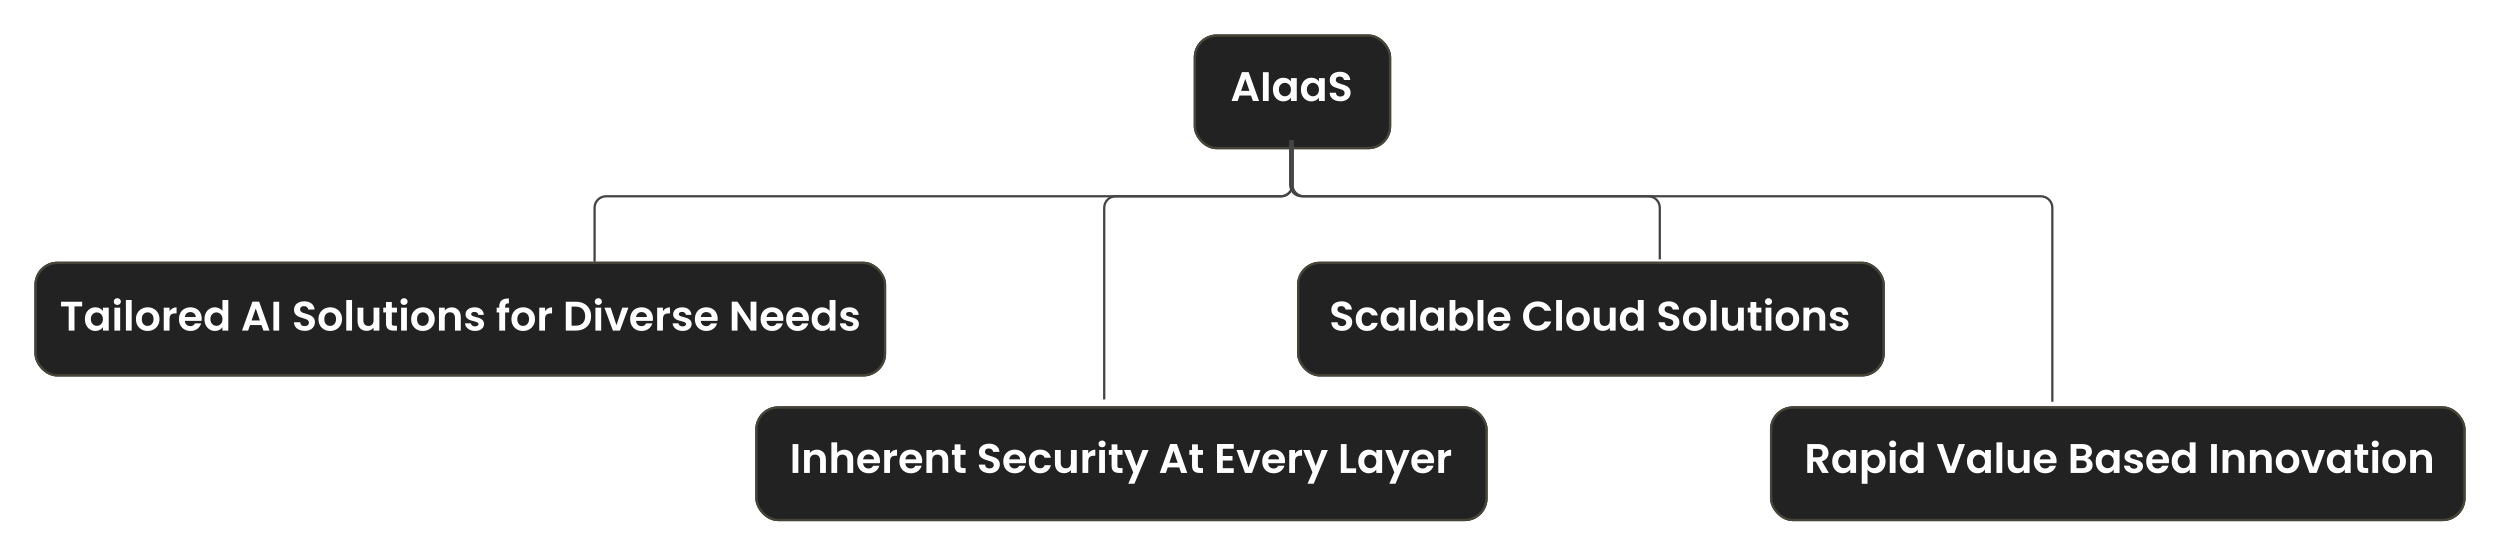
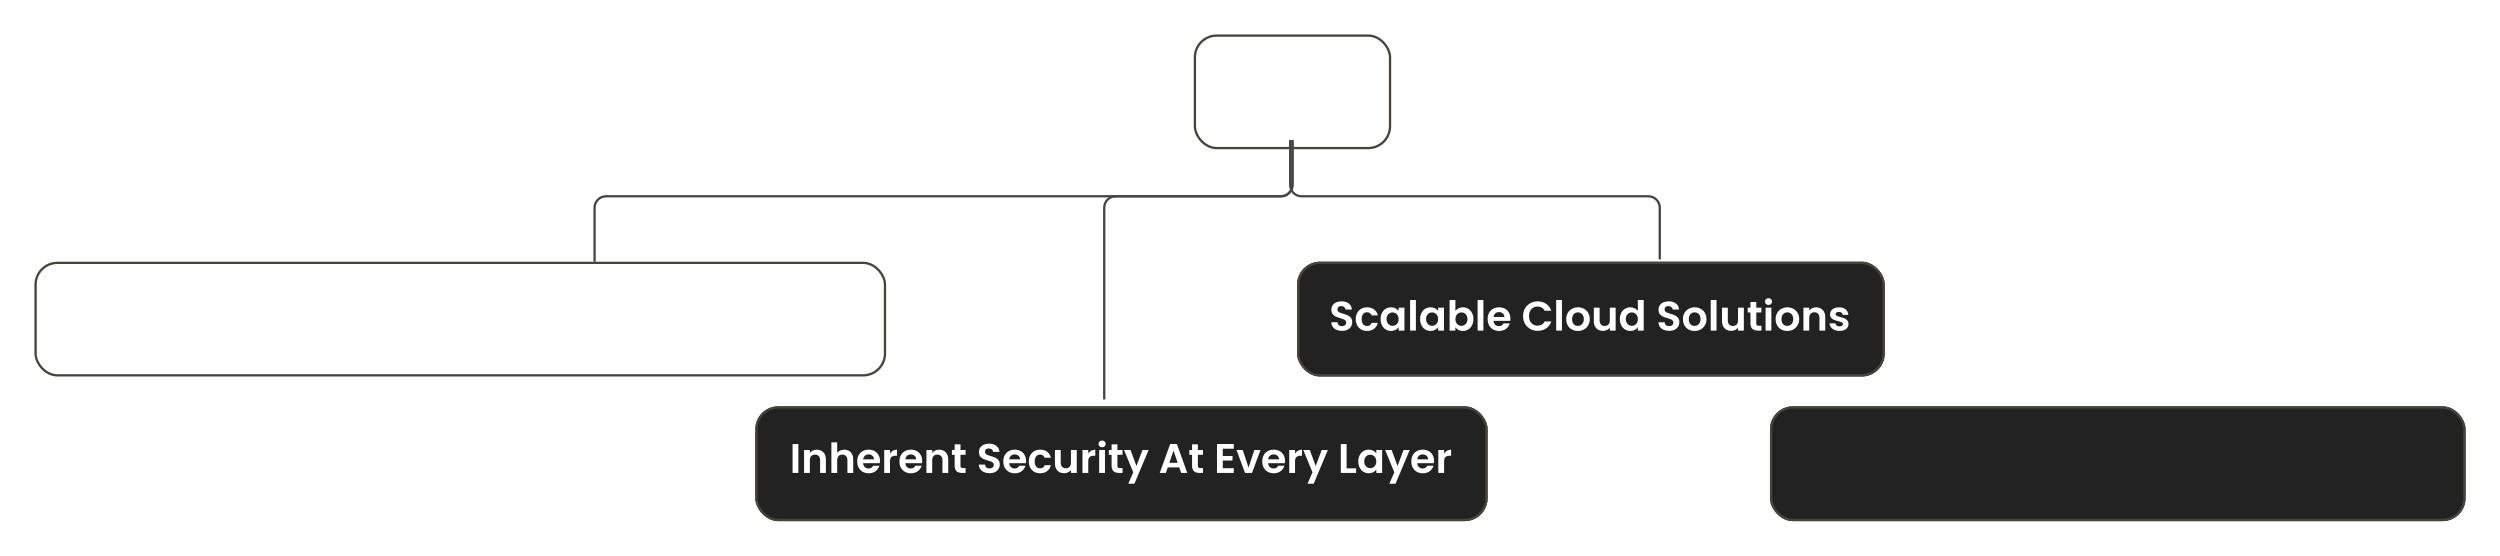
<svg xmlns="http://www.w3.org/2000/svg" width="1089" height="242" viewBox="0 0 1089 242" fill="none">
  <g filter="url(#filter0_d_1_1491)">
-     <rect x="15" y="112" width="371" height="50" rx="10" fill="#222222" />
    <rect x="15.5" y="112.5" width="370" height="49" rx="9.5" stroke="#333333" />
    <rect x="15.5" y="112.5" width="370" height="49" rx="9.5" stroke="#FDDE67" stroke-opacity="0.1" />
  </g>
  <g filter="url(#filter1_d_1_1491)">
    <rect x="329" y="175" width="319" height="50" rx="10" fill="#222222" />
    <rect x="329.5" y="175.5" width="318" height="49" rx="9.5" stroke="#333333" />
    <rect x="329.5" y="175.5" width="318" height="49" rx="9.5" stroke="#FDDE67" stroke-opacity="0.1" />
  </g>
  <g filter="url(#filter2_d_1_1491)">
    <rect x="771" y="175" width="303" height="50" rx="10" fill="#222222" />
    <rect x="771.5" y="175.5" width="302" height="49" rx="9.5" stroke="#333333" />
    <rect x="771.5" y="175.5" width="302" height="49" rx="9.5" stroke="#FDDE67" stroke-opacity="0.1" />
  </g>
  <g filter="url(#filter3_d_1_1491)">
    <rect x="565" y="112" width="256" height="50" rx="10" fill="#222222" />
    <rect x="565.5" y="112.5" width="255" height="49" rx="9.5" stroke="#333333" />
    <rect x="565.5" y="112.5" width="255" height="49" rx="9.5" stroke="#FDDE67" stroke-opacity="0.1" />
  </g>
  <g filter="url(#filter4_d_1_1491)">
-     <rect x="520" y="13" width="86" height="50" rx="10" fill="#222222" />
    <rect x="520.5" y="13.5" width="85" height="49" rx="9.5" stroke="#333333" />
    <rect x="520.5" y="13.5" width="85" height="49" rx="9.5" stroke="#FDDE67" stroke-opacity="0.1" />
  </g>
  <path d="M544.946 41.606H539.942L539.114 44H536.468L540.986 31.418H543.92L548.438 44H545.774L544.946 41.606ZM544.262 39.59L542.444 34.334L540.626 39.59H544.262ZM552.647 31.436V44H550.127V31.436H552.647ZM554.489 38.978C554.489 37.97 554.687 37.076 555.083 36.296C555.491 35.516 556.037 34.916 556.721 34.496C557.417 34.076 558.191 33.866 559.043 33.866C559.787 33.866 560.435 34.016 560.987 34.316C561.551 34.616 562.001 34.994 562.337 35.45V34.028H564.875V44H562.337V42.542C562.013 43.01 561.563 43.4 560.987 43.712C560.423 44.012 559.769 44.162 559.025 44.162C558.185 44.162 557.417 43.946 556.721 43.514C556.037 43.082 555.491 42.476 555.083 41.696C554.687 40.904 554.489 39.998 554.489 38.978ZM562.337 39.014C562.337 38.402 562.217 37.88 561.977 37.448C561.737 37.004 561.413 36.668 561.005 36.44C560.597 36.2 560.159 36.08 559.691 36.08C559.223 36.08 558.791 36.194 558.395 36.422C557.999 36.65 557.675 36.986 557.423 37.43C557.183 37.862 557.063 38.378 557.063 38.978C557.063 39.578 557.183 40.106 557.423 40.562C557.675 41.006 557.999 41.348 558.395 41.588C558.803 41.828 559.235 41.948 559.691 41.948C560.159 41.948 560.597 41.834 561.005 41.606C561.413 41.366 561.737 41.03 561.977 40.598C562.217 40.154 562.337 39.626 562.337 39.014ZM566.688 38.978C566.688 37.97 566.886 37.076 567.282 36.296C567.69 35.516 568.236 34.916 568.92 34.496C569.616 34.076 570.39 33.866 571.242 33.866C571.986 33.866 572.634 34.016 573.186 34.316C573.75 34.616 574.2 34.994 574.536 35.45V34.028H577.074V44H574.536V42.542C574.212 43.01 573.762 43.4 573.186 43.712C572.622 44.012 571.968 44.162 571.224 44.162C570.384 44.162 569.616 43.946 568.92 43.514C568.236 43.082 567.69 42.476 567.282 41.696C566.886 40.904 566.688 39.998 566.688 38.978ZM574.536 39.014C574.536 38.402 574.416 37.88 574.176 37.448C573.936 37.004 573.612 36.668 573.204 36.44C572.796 36.2 572.358 36.08 571.89 36.08C571.422 36.08 570.99 36.194 570.594 36.422C570.198 36.65 569.874 36.986 569.622 37.43C569.382 37.862 569.262 38.378 569.262 38.978C569.262 39.578 569.382 40.106 569.622 40.562C569.874 41.006 570.198 41.348 570.594 41.588C571.002 41.828 571.434 41.948 571.89 41.948C572.358 41.948 572.796 41.834 573.204 41.606C573.612 41.366 573.936 41.03 574.176 40.598C574.416 40.154 574.536 39.626 574.536 39.014ZM583.873 44.126C582.997 44.126 582.205 43.976 581.497 43.676C580.801 43.376 580.249 42.944 579.841 42.38C579.433 41.816 579.223 41.15 579.211 40.382H581.911C581.947 40.898 582.127 41.306 582.451 41.606C582.787 41.906 583.243 42.056 583.819 42.056C584.407 42.056 584.869 41.918 585.205 41.642C585.541 41.354 585.709 40.982 585.709 40.526C585.709 40.154 585.595 39.848 585.367 39.608C585.139 39.368 584.851 39.182 584.503 39.05C584.167 38.906 583.699 38.75 583.099 38.582C582.283 38.342 581.617 38.108 581.101 37.88C580.597 37.64 580.159 37.286 579.787 36.818C579.427 36.338 579.247 35.702 579.247 34.91C579.247 34.166 579.433 33.518 579.805 32.966C580.177 32.414 580.699 31.994 581.371 31.706C582.043 31.406 582.811 31.256 583.675 31.256C584.971 31.256 586.021 31.574 586.825 32.21C587.641 32.834 588.091 33.71 588.175 34.838H585.403C585.379 34.406 585.193 34.052 584.845 33.776C584.509 33.488 584.059 33.344 583.495 33.344C583.003 33.344 582.607 33.47 582.307 33.722C582.019 33.974 581.875 34.34 581.875 34.82C581.875 35.156 581.983 35.438 582.199 35.666C582.427 35.882 582.703 36.062 583.027 36.206C583.363 36.338 583.831 36.494 584.431 36.674C585.247 36.914 585.913 37.154 586.429 37.394C586.945 37.634 587.389 37.994 587.761 38.474C588.133 38.954 588.319 39.584 588.319 40.364C588.319 41.036 588.145 41.66 587.797 42.236C587.449 42.812 586.939 43.274 586.267 43.622C585.595 43.958 584.797 44.126 583.873 44.126Z" fill="white" />
-   <path d="M35.792 131.436V133.47H32.444V144H29.924V133.47H26.576V131.436H35.792ZM36.983 138.978C36.983 137.97 37.181 137.076 37.577 136.296C37.985 135.516 38.531 134.916 39.215 134.496C39.911 134.076 40.685 133.866 41.537 133.866C42.281 133.866 42.929 134.016 43.481 134.316C44.045 134.616 44.495 134.994 44.831 135.45V134.028H47.369V144H44.831V142.542C44.507 143.01 44.057 143.4 43.481 143.712C42.917 144.012 42.263 144.162 41.519 144.162C40.679 144.162 39.911 143.946 39.215 143.514C38.531 143.082 37.985 142.476 37.577 141.696C37.181 140.904 36.983 139.998 36.983 138.978ZM44.831 139.014C44.831 138.402 44.711 137.88 44.471 137.448C44.231 137.004 43.907 136.668 43.499 136.44C43.091 136.2 42.653 136.08 42.185 136.08C41.717 136.08 41.285 136.194 40.889 136.422C40.493 136.65 40.169 136.986 39.917 137.43C39.677 137.862 39.557 138.378 39.557 138.978C39.557 139.578 39.677 140.106 39.917 140.562C40.169 141.006 40.493 141.348 40.889 141.588C41.297 141.828 41.729 141.948 42.185 141.948C42.653 141.948 43.091 141.834 43.499 141.606C43.907 141.366 44.231 141.03 44.471 140.598C44.711 140.154 44.831 139.626 44.831 139.014ZM51.108 132.84C50.664 132.84 50.292 132.702 49.992 132.426C49.704 132.138 49.56 131.784 49.56 131.364C49.56 130.944 49.704 130.596 49.992 130.32C50.292 130.032 50.664 129.888 51.108 129.888C51.552 129.888 51.918 130.032 52.206 130.32C52.506 130.596 52.656 130.944 52.656 131.364C52.656 131.784 52.506 132.138 52.206 132.426C51.918 132.702 51.552 132.84 51.108 132.84ZM52.35 134.028V144H49.83V134.028H52.35ZM57.36 130.68V144H54.84V130.68H57.36ZM64.277 144.162C63.317 144.162 62.453 143.952 61.685 143.532C60.917 143.1 60.311 142.494 59.867 141.714C59.435 140.934 59.219 140.034 59.219 139.014C59.219 137.994 59.441 137.094 59.885 136.314C60.341 135.534 60.959 134.934 61.739 134.514C62.519 134.082 63.389 133.866 64.349 133.866C65.309 133.866 66.179 134.082 66.959 134.514C67.739 134.934 68.351 135.534 68.795 136.314C69.251 137.094 69.479 137.994 69.479 139.014C69.479 140.034 69.245 140.934 68.777 141.714C68.321 142.494 67.697 143.1 66.905 143.532C66.125 143.952 65.249 144.162 64.277 144.162ZM64.277 141.966C64.733 141.966 65.159 141.858 65.555 141.642C65.963 141.414 66.287 141.078 66.527 140.634C66.767 140.19 66.887 139.65 66.887 139.014C66.887 138.066 66.635 137.34 66.131 136.836C65.639 136.32 65.033 136.062 64.313 136.062C63.593 136.062 62.987 136.32 62.495 136.836C62.015 137.34 61.775 138.066 61.775 139.014C61.775 139.962 62.009 140.694 62.477 141.21C62.957 141.714 63.557 141.966 64.277 141.966ZM73.848 135.576C74.172 135.048 74.592 134.634 75.108 134.334C75.636 134.034 76.236 133.884 76.908 133.884V136.53H76.242C75.45 136.53 74.85 136.716 74.442 137.088C74.046 137.46 73.848 138.108 73.848 139.032V144H71.328V134.028H73.848V135.576ZM87.875 138.798C87.875 139.158 87.851 139.482 87.803 139.77H80.513C80.573 140.49 80.825 141.054 81.269 141.462C81.713 141.87 82.259 142.074 82.907 142.074C83.843 142.074 84.509 141.672 84.905 140.868H87.623C87.335 141.828 86.783 142.62 85.967 143.244C85.151 143.856 84.149 144.162 82.961 144.162C82.001 144.162 81.137 143.952 80.369 143.532C79.613 143.1 79.019 142.494 78.587 141.714C78.167 140.934 77.957 140.034 77.957 139.014C77.957 137.982 78.167 137.076 78.587 136.296C79.007 135.516 79.595 134.916 80.351 134.496C81.107 134.076 81.977 133.866 82.961 133.866C83.909 133.866 84.755 134.07 85.499 134.478C86.255 134.886 86.837 135.468 87.245 136.224C87.665 136.968 87.875 137.826 87.875 138.798ZM85.265 138.078C85.253 137.43 85.019 136.914 84.563 136.53C84.107 136.134 83.549 135.936 82.889 135.936C82.265 135.936 81.737 136.128 81.305 136.512C80.885 136.884 80.627 137.406 80.531 138.078H85.265ZM89.067 138.978C89.067 137.97 89.265 137.076 89.661 136.296C90.069 135.516 90.621 134.916 91.317 134.496C92.013 134.076 92.787 133.866 93.639 133.866C94.287 133.866 94.905 134.01 95.493 134.298C96.081 134.574 96.549 134.946 96.897 135.414V130.68H99.453V144H96.897V142.524C96.585 143.016 96.147 143.412 95.583 143.712C95.019 144.012 94.365 144.162 93.621 144.162C92.781 144.162 92.013 143.946 91.317 143.514C90.621 143.082 90.069 142.476 89.661 141.696C89.265 140.904 89.067 139.998 89.067 138.978ZM96.915 139.014C96.915 138.402 96.795 137.88 96.555 137.448C96.315 137.004 95.991 136.668 95.583 136.44C95.175 136.2 94.737 136.08 94.269 136.08C93.801 136.08 93.369 136.194 92.973 136.422C92.577 136.65 92.253 136.986 92.001 137.43C91.761 137.862 91.641 138.378 91.641 138.978C91.641 139.578 91.761 140.106 92.001 140.562C92.253 141.006 92.577 141.348 92.973 141.588C93.381 141.828 93.813 141.948 94.269 141.948C94.737 141.948 95.175 141.834 95.583 141.606C95.991 141.366 96.315 141.03 96.555 140.598C96.795 140.154 96.915 139.626 96.915 139.014ZM113.907 141.606H108.903L108.075 144H105.429L109.947 131.418H112.881L117.399 144H114.735L113.907 141.606ZM113.223 139.59L111.405 134.334L109.587 139.59H113.223ZM121.608 131.436V144H119.088V131.436H121.608ZM132.725 144.126C131.849 144.126 131.057 143.976 130.349 143.676C129.653 143.376 129.101 142.944 128.693 142.38C128.285 141.816 128.075 141.15 128.063 140.382H130.763C130.799 140.898 130.979 141.306 131.303 141.606C131.639 141.906 132.095 142.056 132.671 142.056C133.259 142.056 133.721 141.918 134.057 141.642C134.393 141.354 134.561 140.982 134.561 140.526C134.561 140.154 134.447 139.848 134.219 139.608C133.991 139.368 133.703 139.182 133.355 139.05C133.019 138.906 132.551 138.75 131.951 138.582C131.135 138.342 130.469 138.108 129.953 137.88C129.449 137.64 129.011 137.286 128.639 136.818C128.279 136.338 128.099 135.702 128.099 134.91C128.099 134.166 128.285 133.518 128.657 132.966C129.029 132.414 129.551 131.994 130.223 131.706C130.895 131.406 131.663 131.256 132.527 131.256C133.823 131.256 134.873 131.574 135.677 132.21C136.493 132.834 136.943 133.71 137.027 134.838H134.255C134.231 134.406 134.045 134.052 133.697 133.776C133.361 133.488 132.911 133.344 132.347 133.344C131.855 133.344 131.459 133.47 131.159 133.722C130.871 133.974 130.727 134.34 130.727 134.82C130.727 135.156 130.835 135.438 131.051 135.666C131.279 135.882 131.555 136.062 131.879 136.206C132.215 136.338 132.683 136.494 133.283 136.674C134.099 136.914 134.765 137.154 135.281 137.394C135.797 137.634 136.241 137.994 136.613 138.474C136.985 138.954 137.171 139.584 137.171 140.364C137.171 141.036 136.997 141.66 136.649 142.236C136.301 142.812 135.791 143.274 135.119 143.622C134.447 143.958 133.649 144.126 132.725 144.126ZM143.783 144.162C142.823 144.162 141.959 143.952 141.191 143.532C140.423 143.1 139.817 142.494 139.373 141.714C138.941 140.934 138.725 140.034 138.725 139.014C138.725 137.994 138.947 137.094 139.391 136.314C139.847 135.534 140.465 134.934 141.245 134.514C142.025 134.082 142.895 133.866 143.855 133.866C144.815 133.866 145.685 134.082 146.465 134.514C147.245 134.934 147.857 135.534 148.301 136.314C148.757 137.094 148.985 137.994 148.985 139.014C148.985 140.034 148.751 140.934 148.283 141.714C147.827 142.494 147.203 143.1 146.411 143.532C145.631 143.952 144.755 144.162 143.783 144.162ZM143.783 141.966C144.239 141.966 144.665 141.858 145.061 141.642C145.469 141.414 145.793 141.078 146.033 140.634C146.273 140.19 146.393 139.65 146.393 139.014C146.393 138.066 146.141 137.34 145.637 136.836C145.145 136.32 144.539 136.062 143.819 136.062C143.099 136.062 142.493 136.32 142.001 136.836C141.521 137.34 141.281 138.066 141.281 139.014C141.281 139.962 141.515 140.694 141.983 141.21C142.463 141.714 143.063 141.966 143.783 141.966ZM153.354 130.68V144H150.834V130.68H153.354ZM165.258 134.028V144H162.72V142.74C162.396 143.172 161.97 143.514 161.442 143.766C160.926 144.006 160.362 144.126 159.75 144.126C158.97 144.126 158.28 143.964 157.68 143.64C157.08 143.304 156.606 142.818 156.258 142.182C155.922 141.534 155.754 140.766 155.754 139.878V134.028H158.274V139.518C158.274 140.31 158.472 140.922 158.868 141.354C159.264 141.774 159.804 141.984 160.488 141.984C161.184 141.984 161.73 141.774 162.126 141.354C162.522 140.922 162.72 140.31 162.72 139.518V134.028H165.258ZM170.678 136.098V140.922C170.678 141.258 170.756 141.504 170.912 141.66C171.08 141.804 171.356 141.876 171.74 141.876H172.91V144H171.326C169.202 144 168.14 142.968 168.14 140.904V136.098H166.952V134.028H168.14V131.562H170.678V134.028H172.91V136.098H170.678ZM176 132.84C175.556 132.84 175.184 132.702 174.884 132.426C174.596 132.138 174.452 131.784 174.452 131.364C174.452 130.944 174.596 130.596 174.884 130.32C175.184 130.032 175.556 129.888 176 129.888C176.444 129.888 176.81 130.032 177.098 130.32C177.398 130.596 177.548 130.944 177.548 131.364C177.548 131.784 177.398 132.138 177.098 132.426C176.81 132.702 176.444 132.84 176 132.84ZM177.242 134.028V144H174.722V134.028H177.242ZM184.16 144.162C183.2 144.162 182.336 143.952 181.568 143.532C180.8 143.1 180.194 142.494 179.75 141.714C179.318 140.934 179.102 140.034 179.102 139.014C179.102 137.994 179.324 137.094 179.768 136.314C180.224 135.534 180.842 134.934 181.622 134.514C182.402 134.082 183.272 133.866 184.232 133.866C185.192 133.866 186.062 134.082 186.842 134.514C187.622 134.934 188.234 135.534 188.678 136.314C189.134 137.094 189.362 137.994 189.362 139.014C189.362 140.034 189.128 140.934 188.66 141.714C188.204 142.494 187.58 143.1 186.788 143.532C186.008 143.952 185.132 144.162 184.16 144.162ZM184.16 141.966C184.616 141.966 185.042 141.858 185.438 141.642C185.846 141.414 186.17 141.078 186.41 140.634C186.65 140.19 186.77 139.65 186.77 139.014C186.77 138.066 186.518 137.34 186.014 136.836C185.522 136.32 184.916 136.062 184.196 136.062C183.476 136.062 182.87 136.32 182.378 136.836C181.898 137.34 181.658 138.066 181.658 139.014C181.658 139.962 181.892 140.694 182.36 141.21C182.84 141.714 183.44 141.966 184.16 141.966ZM196.737 133.884C197.925 133.884 198.885 134.262 199.617 135.018C200.349 135.762 200.715 136.806 200.715 138.15V144H198.195V138.492C198.195 137.7 197.997 137.094 197.601 136.674C197.205 136.242 196.665 136.026 195.981 136.026C195.285 136.026 194.733 136.242 194.325 136.674C193.929 137.094 193.731 137.7 193.731 138.492V144H191.211V134.028H193.731V135.27C194.067 134.838 194.493 134.502 195.009 134.262C195.537 134.01 196.113 133.884 196.737 133.884ZM206.927 144.162C206.111 144.162 205.379 144.018 204.731 143.73C204.083 143.43 203.567 143.028 203.183 142.524C202.811 142.02 202.607 141.462 202.571 140.85H205.109C205.157 141.234 205.343 141.552 205.667 141.804C206.003 142.056 206.417 142.182 206.909 142.182C207.389 142.182 207.761 142.086 208.025 141.894C208.301 141.702 208.439 141.456 208.439 141.156C208.439 140.832 208.271 140.592 207.935 140.436C207.611 140.268 207.089 140.088 206.369 139.896C205.625 139.716 205.013 139.53 204.533 139.338C204.065 139.146 203.657 138.852 203.309 138.456C202.973 138.06 202.805 137.526 202.805 136.854C202.805 136.302 202.961 135.798 203.273 135.342C203.597 134.886 204.053 134.526 204.641 134.262C205.241 133.998 205.943 133.866 206.747 133.866C207.935 133.866 208.883 134.166 209.591 134.766C210.299 135.354 210.689 136.152 210.761 137.16H208.349C208.313 136.764 208.145 136.452 207.845 136.224C207.557 135.984 207.167 135.864 206.675 135.864C206.219 135.864 205.865 135.948 205.613 136.116C205.373 136.284 205.253 136.518 205.253 136.818C205.253 137.154 205.421 137.412 205.757 137.592C206.093 137.76 206.615 137.934 207.323 138.114C208.043 138.294 208.637 138.48 209.105 138.672C209.573 138.864 209.975 139.164 210.311 139.572C210.659 139.968 210.839 140.496 210.851 141.156C210.851 141.732 210.689 142.248 210.365 142.704C210.053 143.16 209.597 143.52 208.997 143.784C208.409 144.036 207.719 144.162 206.927 144.162ZM221.781 136.098H220.035V144H217.479V136.098H216.345V134.028H217.479V133.524C217.479 132.3 217.827 131.4 218.523 130.824C219.219 130.248 220.269 129.978 221.673 130.014V132.138C221.061 132.126 220.635 132.228 220.395 132.444C220.155 132.66 220.035 133.05 220.035 133.614V134.028H221.781V136.098ZM227.842 144.162C226.882 144.162 226.018 143.952 225.25 143.532C224.482 143.1 223.876 142.494 223.432 141.714C223 140.934 222.784 140.034 222.784 139.014C222.784 137.994 223.006 137.094 223.45 136.314C223.906 135.534 224.524 134.934 225.304 134.514C226.084 134.082 226.954 133.866 227.914 133.866C228.874 133.866 229.744 134.082 230.524 134.514C231.304 134.934 231.916 135.534 232.36 136.314C232.816 137.094 233.044 137.994 233.044 139.014C233.044 140.034 232.81 140.934 232.342 141.714C231.886 142.494 231.262 143.1 230.47 143.532C229.69 143.952 228.814 144.162 227.842 144.162ZM227.842 141.966C228.298 141.966 228.724 141.858 229.12 141.642C229.528 141.414 229.852 141.078 230.092 140.634C230.332 140.19 230.452 139.65 230.452 139.014C230.452 138.066 230.2 137.34 229.696 136.836C229.204 136.32 228.598 136.062 227.878 136.062C227.158 136.062 226.552 136.32 226.06 136.836C225.58 137.34 225.34 138.066 225.34 139.014C225.34 139.962 225.574 140.694 226.042 141.21C226.522 141.714 227.122 141.966 227.842 141.966ZM237.412 135.576C237.736 135.048 238.156 134.634 238.672 134.334C239.2 134.034 239.8 133.884 240.472 133.884V136.53H239.806C239.014 136.53 238.414 136.716 238.006 137.088C237.61 137.46 237.412 138.108 237.412 139.032V144H234.892V134.028H237.412V135.576ZM250.851 131.436C252.171 131.436 253.329 131.694 254.325 132.21C255.333 132.726 256.107 133.464 256.647 134.424C257.199 135.372 257.475 136.476 257.475 137.736C257.475 138.996 257.199 140.1 256.647 141.048C256.107 141.984 255.333 142.71 254.325 143.226C253.329 143.742 252.171 144 250.851 144H246.459V131.436H250.851ZM250.761 141.858C252.081 141.858 253.101 141.498 253.821 140.778C254.541 140.058 254.901 139.044 254.901 137.736C254.901 136.428 254.541 135.408 253.821 134.676C253.101 133.932 252.081 133.56 250.761 133.56H248.979V141.858H250.761ZM260.639 132.84C260.195 132.84 259.823 132.702 259.523 132.426C259.235 132.138 259.091 131.784 259.091 131.364C259.091 130.944 259.235 130.596 259.523 130.32C259.823 130.032 260.195 129.888 260.639 129.888C261.083 129.888 261.449 130.032 261.737 130.32C262.037 130.596 262.187 130.944 262.187 131.364C262.187 131.784 262.037 132.138 261.737 132.426C261.449 132.702 261.083 132.84 260.639 132.84ZM261.881 134.028V144H259.361V134.028H261.881ZM268.529 141.678L271.049 134.028H273.731L270.041 144H266.981L263.309 134.028H266.009L268.529 141.678ZM284.416 138.798C284.416 139.158 284.392 139.482 284.344 139.77H277.054C277.114 140.49 277.366 141.054 277.81 141.462C278.254 141.87 278.8 142.074 279.448 142.074C280.384 142.074 281.05 141.672 281.446 140.868H284.164C283.876 141.828 283.324 142.62 282.508 143.244C281.692 143.856 280.69 144.162 279.502 144.162C278.542 144.162 277.678 143.952 276.91 143.532C276.154 143.1 275.56 142.494 275.128 141.714C274.708 140.934 274.498 140.034 274.498 139.014C274.498 137.982 274.708 137.076 275.128 136.296C275.548 135.516 276.136 134.916 276.892 134.496C277.648 134.076 278.518 133.866 279.502 133.866C280.45 133.866 281.296 134.07 282.04 134.478C282.796 134.886 283.378 135.468 283.786 136.224C284.206 136.968 284.416 137.826 284.416 138.798ZM281.806 138.078C281.794 137.43 281.56 136.914 281.104 136.53C280.648 136.134 280.09 135.936 279.43 135.936C278.806 135.936 278.278 136.128 277.846 136.512C277.426 136.884 277.168 137.406 277.072 138.078H281.806ZM288.776 135.576C289.1 135.048 289.52 134.634 290.036 134.334C290.564 134.034 291.164 133.884 291.836 133.884V136.53H291.17C290.378 136.53 289.778 136.716 289.37 137.088C288.974 137.46 288.776 138.108 288.776 139.032V144H286.256V134.028H288.776V135.576ZM297.349 144.162C296.533 144.162 295.801 144.018 295.153 143.73C294.505 143.43 293.989 143.028 293.605 142.524C293.233 142.02 293.029 141.462 292.993 140.85H295.531C295.579 141.234 295.765 141.552 296.089 141.804C296.425 142.056 296.839 142.182 297.331 142.182C297.811 142.182 298.183 142.086 298.447 141.894C298.723 141.702 298.861 141.456 298.861 141.156C298.861 140.832 298.693 140.592 298.357 140.436C298.033 140.268 297.511 140.088 296.791 139.896C296.047 139.716 295.435 139.53 294.955 139.338C294.487 139.146 294.079 138.852 293.731 138.456C293.395 138.06 293.227 137.526 293.227 136.854C293.227 136.302 293.383 135.798 293.695 135.342C294.019 134.886 294.475 134.526 295.063 134.262C295.663 133.998 296.365 133.866 297.169 133.866C298.357 133.866 299.305 134.166 300.013 134.766C300.721 135.354 301.111 136.152 301.183 137.16H298.771C298.735 136.764 298.567 136.452 298.267 136.224C297.979 135.984 297.589 135.864 297.097 135.864C296.641 135.864 296.287 135.948 296.035 136.116C295.795 136.284 295.675 136.518 295.675 136.818C295.675 137.154 295.843 137.412 296.179 137.592C296.515 137.76 297.037 137.934 297.745 138.114C298.465 138.294 299.059 138.48 299.527 138.672C299.995 138.864 300.397 139.164 300.733 139.572C301.081 139.968 301.261 140.496 301.273 141.156C301.273 141.732 301.111 142.248 300.787 142.704C300.475 143.16 300.019 143.52 299.419 143.784C298.831 144.036 298.141 144.162 297.349 144.162ZM312.612 138.798C312.612 139.158 312.588 139.482 312.54 139.77H305.25C305.31 140.49 305.562 141.054 306.006 141.462C306.45 141.87 306.996 142.074 307.644 142.074C308.58 142.074 309.246 141.672 309.642 140.868H312.36C312.072 141.828 311.52 142.62 310.704 143.244C309.888 143.856 308.886 144.162 307.698 144.162C306.738 144.162 305.874 143.952 305.106 143.532C304.35 143.1 303.756 142.494 303.324 141.714C302.904 140.934 302.694 140.034 302.694 139.014C302.694 137.982 302.904 137.076 303.324 136.296C303.744 135.516 304.332 134.916 305.088 134.496C305.844 134.076 306.714 133.866 307.698 133.866C308.646 133.866 309.492 134.07 310.236 134.478C310.992 134.886 311.574 135.468 311.982 136.224C312.402 136.968 312.612 137.826 312.612 138.798ZM310.002 138.078C309.99 137.43 309.756 136.914 309.3 136.53C308.844 136.134 308.286 135.936 307.626 135.936C307.002 135.936 306.474 136.128 306.042 136.512C305.622 136.884 305.364 137.406 305.268 138.078H310.002ZM329.486 144H326.966L321.26 135.378V144H318.74V131.418H321.26L326.966 140.058V131.418H329.486V144ZM341.246 138.798C341.246 139.158 341.222 139.482 341.174 139.77H333.884C333.944 140.49 334.196 141.054 334.64 141.462C335.084 141.87 335.63 142.074 336.278 142.074C337.214 142.074 337.88 141.672 338.276 140.868H340.994C340.706 141.828 340.154 142.62 339.338 143.244C338.522 143.856 337.52 144.162 336.332 144.162C335.372 144.162 334.508 143.952 333.74 143.532C332.984 143.1 332.39 142.494 331.958 141.714C331.538 140.934 331.328 140.034 331.328 139.014C331.328 137.982 331.538 137.076 331.958 136.296C332.378 135.516 332.966 134.916 333.722 134.496C334.478 134.076 335.348 133.866 336.332 133.866C337.28 133.866 338.126 134.07 338.87 134.478C339.626 134.886 340.208 135.468 340.616 136.224C341.036 136.968 341.246 137.826 341.246 138.798ZM338.636 138.078C338.624 137.43 338.39 136.914 337.934 136.53C337.478 136.134 336.92 135.936 336.26 135.936C335.636 135.936 335.108 136.128 334.676 136.512C334.256 136.884 333.998 137.406 333.902 138.078H338.636ZM352.356 138.798C352.356 139.158 352.332 139.482 352.284 139.77H344.994C345.054 140.49 345.306 141.054 345.75 141.462C346.194 141.87 346.74 142.074 347.388 142.074C348.324 142.074 348.99 141.672 349.386 140.868H352.104C351.816 141.828 351.264 142.62 350.448 143.244C349.632 143.856 348.63 144.162 347.442 144.162C346.482 144.162 345.618 143.952 344.85 143.532C344.094 143.1 343.5 142.494 343.068 141.714C342.648 140.934 342.438 140.034 342.438 139.014C342.438 137.982 342.648 137.076 343.068 136.296C343.488 135.516 344.076 134.916 344.832 134.496C345.588 134.076 346.458 133.866 347.442 133.866C348.39 133.866 349.236 134.07 349.98 134.478C350.736 134.886 351.318 135.468 351.726 136.224C352.146 136.968 352.356 137.826 352.356 138.798ZM349.746 138.078C349.734 137.43 349.5 136.914 349.044 136.53C348.588 136.134 348.03 135.936 347.37 135.936C346.746 135.936 346.218 136.128 345.786 136.512C345.366 136.884 345.108 137.406 345.012 138.078H349.746ZM353.547 138.978C353.547 137.97 353.745 137.076 354.141 136.296C354.549 135.516 355.101 134.916 355.797 134.496C356.493 134.076 357.267 133.866 358.119 133.866C358.767 133.866 359.385 134.01 359.973 134.298C360.561 134.574 361.029 134.946 361.377 135.414V130.68H363.933V144H361.377V142.524C361.065 143.016 360.627 143.412 360.063 143.712C359.499 144.012 358.845 144.162 358.101 144.162C357.261 144.162 356.493 143.946 355.797 143.514C355.101 143.082 354.549 142.476 354.141 141.696C353.745 140.904 353.547 139.998 353.547 138.978ZM361.395 139.014C361.395 138.402 361.275 137.88 361.035 137.448C360.795 137.004 360.471 136.668 360.063 136.44C359.655 136.2 359.217 136.08 358.749 136.08C358.281 136.08 357.849 136.194 357.453 136.422C357.057 136.65 356.733 136.986 356.481 137.43C356.241 137.862 356.121 138.378 356.121 138.978C356.121 139.578 356.241 140.106 356.481 140.562C356.733 141.006 357.057 141.348 357.453 141.588C357.861 141.828 358.293 141.948 358.749 141.948C359.217 141.948 359.655 141.834 360.063 141.606C360.471 141.366 360.795 141.03 361.035 140.598C361.275 140.154 361.395 139.626 361.395 139.014ZM370.21 144.162C369.394 144.162 368.662 144.018 368.014 143.73C367.366 143.43 366.85 143.028 366.466 142.524C366.094 142.02 365.89 141.462 365.854 140.85H368.392C368.44 141.234 368.626 141.552 368.95 141.804C369.286 142.056 369.7 142.182 370.192 142.182C370.672 142.182 371.044 142.086 371.308 141.894C371.584 141.702 371.722 141.456 371.722 141.156C371.722 140.832 371.554 140.592 371.218 140.436C370.894 140.268 370.372 140.088 369.652 139.896C368.908 139.716 368.296 139.53 367.816 139.338C367.348 139.146 366.94 138.852 366.592 138.456C366.256 138.06 366.088 137.526 366.088 136.854C366.088 136.302 366.244 135.798 366.556 135.342C366.88 134.886 367.336 134.526 367.924 134.262C368.524 133.998 369.226 133.866 370.03 133.866C371.218 133.866 372.166 134.166 372.874 134.766C373.582 135.354 373.972 136.152 374.044 137.16H371.632C371.596 136.764 371.428 136.452 371.128 136.224C370.84 135.984 370.45 135.864 369.958 135.864C369.502 135.864 369.148 135.948 368.896 136.116C368.656 136.284 368.536 136.518 368.536 136.818C368.536 137.154 368.704 137.412 369.04 137.592C369.376 137.76 369.898 137.934 370.606 138.114C371.326 138.294 371.92 138.48 372.388 138.672C372.856 138.864 373.258 139.164 373.594 139.572C373.942 139.968 374.122 140.496 374.134 141.156C374.134 141.732 373.972 142.248 373.648 142.704C373.336 143.16 372.88 143.52 372.28 143.784C371.692 144.036 371.002 144.162 370.21 144.162Z" fill="white" />
  <path d="M347.762 193.436V206H345.242V193.436H347.762ZM355.778 195.884C356.966 195.884 357.926 196.262 358.658 197.018C359.39 197.762 359.756 198.806 359.756 200.15V206H357.236V200.492C357.236 199.7 357.038 199.094 356.642 198.674C356.246 198.242 355.706 198.026 355.022 198.026C354.326 198.026 353.774 198.242 353.366 198.674C352.97 199.094 352.772 199.7 352.772 200.492V206H350.252V196.028H352.772V197.27C353.108 196.838 353.534 196.502 354.05 196.262C354.578 196.01 355.154 195.884 355.778 195.884ZM367.768 195.884C368.524 195.884 369.196 196.052 369.784 196.388C370.372 196.712 370.828 197.198 371.152 197.846C371.488 198.482 371.656 199.25 371.656 200.15V206H369.136V200.492C369.136 199.7 368.938 199.094 368.542 198.674C368.146 198.242 367.606 198.026 366.922 198.026C366.226 198.026 365.674 198.242 365.266 198.674C364.87 199.094 364.672 199.7 364.672 200.492V206H362.152V192.68H364.672V197.27C364.996 196.838 365.428 196.502 365.968 196.262C366.508 196.01 367.108 195.884 367.768 195.884ZM383.323 200.798C383.323 201.158 383.299 201.482 383.251 201.77H375.961C376.021 202.49 376.273 203.054 376.717 203.462C377.161 203.87 377.707 204.074 378.355 204.074C379.291 204.074 379.957 203.672 380.353 202.868H383.071C382.783 203.828 382.231 204.62 381.415 205.244C380.599 205.856 379.597 206.162 378.409 206.162C377.449 206.162 376.585 205.952 375.817 205.532C375.061 205.1 374.467 204.494 374.035 203.714C373.615 202.934 373.405 202.034 373.405 201.014C373.405 199.982 373.615 199.076 374.035 198.296C374.455 197.516 375.043 196.916 375.799 196.496C376.555 196.076 377.425 195.866 378.409 195.866C379.357 195.866 380.203 196.07 380.947 196.478C381.703 196.886 382.285 197.468 382.693 198.224C383.113 198.968 383.323 199.826 383.323 200.798ZM380.713 200.078C380.701 199.43 380.467 198.914 380.011 198.53C379.555 198.134 378.997 197.936 378.337 197.936C377.713 197.936 377.185 198.128 376.753 198.512C376.333 198.884 376.075 199.406 375.979 200.078H380.713ZM387.682 197.576C388.006 197.048 388.426 196.634 388.942 196.334C389.47 196.034 390.07 195.884 390.742 195.884V198.53H390.076C389.284 198.53 388.684 198.716 388.276 199.088C387.88 199.46 387.682 200.108 387.682 201.032V206H385.162V196.028H387.682V197.576ZM401.709 200.798C401.709 201.158 401.685 201.482 401.637 201.77H394.347C394.407 202.49 394.659 203.054 395.103 203.462C395.547 203.87 396.093 204.074 396.741 204.074C397.677 204.074 398.343 203.672 398.739 202.868H401.457C401.169 203.828 400.617 204.62 399.801 205.244C398.985 205.856 397.983 206.162 396.795 206.162C395.835 206.162 394.971 205.952 394.203 205.532C393.447 205.1 392.853 204.494 392.421 203.714C392.001 202.934 391.791 202.034 391.791 201.014C391.791 199.982 392.001 199.076 392.421 198.296C392.841 197.516 393.429 196.916 394.185 196.496C394.941 196.076 395.811 195.866 396.795 195.866C397.743 195.866 398.589 196.07 399.333 196.478C400.089 196.886 400.671 197.468 401.079 198.224C401.499 198.968 401.709 199.826 401.709 200.798ZM399.099 200.078C399.087 199.43 398.853 198.914 398.397 198.53C397.941 198.134 397.383 197.936 396.723 197.936C396.099 197.936 395.571 198.128 395.139 198.512C394.719 198.884 394.461 199.406 394.365 200.078H399.099ZM409.075 195.884C410.263 195.884 411.223 196.262 411.955 197.018C412.687 197.762 413.053 198.806 413.053 200.15V206H410.533V200.492C410.533 199.7 410.335 199.094 409.939 198.674C409.543 198.242 409.003 198.026 408.319 198.026C407.623 198.026 407.071 198.242 406.663 198.674C406.267 199.094 406.069 199.7 406.069 200.492V206H403.549V196.028H406.069V197.27C406.405 196.838 406.831 196.502 407.347 196.262C407.875 196.01 408.451 195.884 409.075 195.884ZM418.383 198.098V202.922C418.383 203.258 418.461 203.504 418.617 203.66C418.785 203.804 419.061 203.876 419.445 203.876H420.615V206H419.031C416.907 206 415.845 204.968 415.845 202.904V198.098H414.657V196.028H415.845V193.562H418.383V196.028H420.615V198.098H418.383ZM431.055 206.126C430.179 206.126 429.387 205.976 428.679 205.676C427.983 205.376 427.431 204.944 427.023 204.38C426.615 203.816 426.405 203.15 426.393 202.382H429.093C429.129 202.898 429.309 203.306 429.633 203.606C429.969 203.906 430.425 204.056 431.001 204.056C431.589 204.056 432.051 203.918 432.387 203.642C432.723 203.354 432.891 202.982 432.891 202.526C432.891 202.154 432.777 201.848 432.549 201.608C432.321 201.368 432.033 201.182 431.685 201.05C431.349 200.906 430.881 200.75 430.281 200.582C429.465 200.342 428.799 200.108 428.283 199.88C427.779 199.64 427.341 199.286 426.969 198.818C426.609 198.338 426.429 197.702 426.429 196.91C426.429 196.166 426.615 195.518 426.987 194.966C427.359 194.414 427.881 193.994 428.553 193.706C429.225 193.406 429.993 193.256 430.857 193.256C432.153 193.256 433.203 193.574 434.007 194.21C434.823 194.834 435.273 195.71 435.357 196.838H432.585C432.561 196.406 432.375 196.052 432.027 195.776C431.691 195.488 431.241 195.344 430.677 195.344C430.185 195.344 429.789 195.47 429.489 195.722C429.201 195.974 429.057 196.34 429.057 196.82C429.057 197.156 429.165 197.438 429.381 197.666C429.609 197.882 429.885 198.062 430.209 198.206C430.545 198.338 431.013 198.494 431.613 198.674C432.429 198.914 433.095 199.154 433.611 199.394C434.127 199.634 434.571 199.994 434.943 200.474C435.315 200.954 435.501 201.584 435.501 202.364C435.501 203.036 435.327 203.66 434.979 204.236C434.631 204.812 434.121 205.274 433.449 205.622C432.777 205.958 431.979 206.126 431.055 206.126ZM446.955 200.798C446.955 201.158 446.931 201.482 446.883 201.77H439.593C439.653 202.49 439.905 203.054 440.349 203.462C440.793 203.87 441.339 204.074 441.987 204.074C442.923 204.074 443.589 203.672 443.985 202.868H446.703C446.415 203.828 445.863 204.62 445.047 205.244C444.231 205.856 443.229 206.162 442.041 206.162C441.081 206.162 440.217 205.952 439.449 205.532C438.693 205.1 438.099 204.494 437.667 203.714C437.247 202.934 437.037 202.034 437.037 201.014C437.037 199.982 437.247 199.076 437.667 198.296C438.087 197.516 438.675 196.916 439.431 196.496C440.187 196.076 441.057 195.866 442.041 195.866C442.989 195.866 443.835 196.07 444.579 196.478C445.335 196.886 445.917 197.468 446.325 198.224C446.745 198.968 446.955 199.826 446.955 200.798ZM444.345 200.078C444.333 199.43 444.099 198.914 443.643 198.53C443.187 198.134 442.629 197.936 441.969 197.936C441.345 197.936 440.817 198.128 440.385 198.512C439.965 198.884 439.707 199.406 439.611 200.078H444.345ZM448.147 201.014C448.147 199.982 448.357 199.082 448.777 198.314C449.197 197.534 449.779 196.934 450.523 196.514C451.267 196.082 452.119 195.866 453.079 195.866C454.315 195.866 455.335 196.178 456.139 196.802C456.955 197.414 457.501 198.278 457.777 199.394H455.059C454.915 198.962 454.669 198.626 454.321 198.386C453.985 198.134 453.565 198.008 453.061 198.008C452.341 198.008 451.771 198.272 451.351 198.8C450.931 199.316 450.721 200.054 450.721 201.014C450.721 201.962 450.931 202.7 451.351 203.228C451.771 203.744 452.341 204.002 453.061 204.002C454.081 204.002 454.747 203.546 455.059 202.634H457.777C457.501 203.714 456.955 204.572 456.139 205.208C455.323 205.844 454.303 206.162 453.079 206.162C452.119 206.162 451.267 205.952 450.523 205.532C449.779 205.1 449.197 204.5 448.777 203.732C448.357 202.952 448.147 202.046 448.147 201.014ZM469.037 196.028V206H466.499V204.74C466.175 205.172 465.749 205.514 465.221 205.766C464.705 206.006 464.141 206.126 463.529 206.126C462.749 206.126 462.059 205.964 461.459 205.64C460.859 205.304 460.385 204.818 460.037 204.182C459.701 203.534 459.533 202.766 459.533 201.878V196.028H462.053V201.518C462.053 202.31 462.251 202.922 462.647 203.354C463.043 203.774 463.583 203.984 464.267 203.984C464.963 203.984 465.509 203.774 465.905 203.354C466.301 202.922 466.499 202.31 466.499 201.518V196.028H469.037ZM474.043 197.576C474.367 197.048 474.787 196.634 475.303 196.334C475.831 196.034 476.431 195.884 477.103 195.884V198.53H476.437C475.645 198.53 475.045 198.716 474.637 199.088C474.241 199.46 474.043 200.108 474.043 201.032V206H471.523V196.028H474.043V197.576ZM480.079 194.84C479.635 194.84 479.263 194.702 478.963 194.426C478.675 194.138 478.531 193.784 478.531 193.364C478.531 192.944 478.675 192.596 478.963 192.32C479.263 192.032 479.635 191.888 480.079 191.888C480.523 191.888 480.889 192.032 481.177 192.32C481.477 192.596 481.627 192.944 481.627 193.364C481.627 193.784 481.477 194.138 481.177 194.426C480.889 194.702 480.523 194.84 480.079 194.84ZM481.321 196.028V206H478.801V196.028H481.321ZM486.744 198.098V202.922C486.744 203.258 486.822 203.504 486.978 203.66C487.146 203.804 487.422 203.876 487.806 203.876H488.976V206H487.392C485.268 206 484.206 204.968 484.206 202.904V198.098H483.018V196.028H484.206V193.562H486.744V196.028H488.976V198.098H486.744ZM500.329 196.028L494.155 210.716H491.473L493.633 205.748L489.637 196.028H492.463L495.037 202.994L497.647 196.028H500.329ZM513.68 203.606H508.676L507.848 206H505.202L509.72 193.418H512.654L517.172 206H514.508L513.68 203.606ZM512.996 201.59L511.178 196.334L509.36 201.59H512.996ZM521.795 198.098V202.922C521.795 203.258 521.873 203.504 522.029 203.66C522.197 203.804 522.473 203.876 522.857 203.876H524.027V206H522.443C520.319 206 519.257 204.968 519.257 202.904V198.098H518.069V196.028H519.257V193.562H521.795V196.028H524.027V198.098H521.795ZM532.649 195.47V198.62H536.879V200.618H532.649V203.948H537.419V206H530.129V193.418H537.419V195.47H532.649ZM543.867 203.678L546.387 196.028H549.069L545.379 206H542.319L538.647 196.028H541.347L543.867 203.678ZM559.754 200.798C559.754 201.158 559.73 201.482 559.682 201.77H552.392C552.452 202.49 552.704 203.054 553.148 203.462C553.592 203.87 554.138 204.074 554.786 204.074C555.722 204.074 556.388 203.672 556.784 202.868H559.502C559.214 203.828 558.662 204.62 557.846 205.244C557.03 205.856 556.028 206.162 554.84 206.162C553.88 206.162 553.016 205.952 552.248 205.532C551.492 205.1 550.898 204.494 550.466 203.714C550.046 202.934 549.836 202.034 549.836 201.014C549.836 199.982 550.046 199.076 550.466 198.296C550.886 197.516 551.474 196.916 552.23 196.496C552.986 196.076 553.856 195.866 554.84 195.866C555.788 195.866 556.634 196.07 557.378 196.478C558.134 196.886 558.716 197.468 559.124 198.224C559.544 198.968 559.754 199.826 559.754 200.798ZM557.144 200.078C557.132 199.43 556.898 198.914 556.442 198.53C555.986 198.134 555.428 197.936 554.768 197.936C554.144 197.936 553.616 198.128 553.184 198.512C552.764 198.884 552.506 199.406 552.41 200.078H557.144ZM564.114 197.576C564.438 197.048 564.858 196.634 565.374 196.334C565.902 196.034 566.502 195.884 567.174 195.884V198.53H566.508C565.716 198.53 565.116 198.716 564.708 199.088C564.312 199.46 564.114 200.108 564.114 201.032V206H561.594V196.028H564.114V197.576ZM578.411 196.028L572.237 210.716H569.555L571.715 205.748L567.719 196.028H570.545L573.119 202.994L575.729 196.028H578.411ZM586.578 204.002H590.718V206H584.058V193.436H586.578V204.002ZM591.672 200.978C591.672 199.97 591.87 199.076 592.266 198.296C592.674 197.516 593.22 196.916 593.904 196.496C594.6 196.076 595.374 195.866 596.226 195.866C596.97 195.866 597.618 196.016 598.17 196.316C598.734 196.616 599.184 196.994 599.52 197.45V196.028H602.058V206H599.52V204.542C599.196 205.01 598.746 205.4 598.17 205.712C597.606 206.012 596.952 206.162 596.208 206.162C595.368 206.162 594.6 205.946 593.904 205.514C593.22 205.082 592.674 204.476 592.266 203.696C591.87 202.904 591.672 201.998 591.672 200.978ZM599.52 201.014C599.52 200.402 599.4 199.88 599.16 199.448C598.92 199.004 598.596 198.668 598.188 198.44C597.78 198.2 597.342 198.08 596.874 198.08C596.406 198.08 595.974 198.194 595.578 198.422C595.182 198.65 594.858 198.986 594.606 199.43C594.366 199.862 594.246 200.378 594.246 200.978C594.246 201.578 594.366 202.106 594.606 202.562C594.858 203.006 595.182 203.348 595.578 203.588C595.986 203.828 596.418 203.948 596.874 203.948C597.342 203.948 597.78 203.834 598.188 203.606C598.596 203.366 598.92 203.03 599.16 202.598C599.4 202.154 599.52 201.626 599.52 201.014ZM614.059 196.028L607.885 210.716H605.203L607.363 205.748L603.367 196.028H606.193L608.767 202.994L611.377 196.028H614.059ZM624.688 200.798C624.688 201.158 624.664 201.482 624.616 201.77H617.326C617.386 202.49 617.638 203.054 618.082 203.462C618.526 203.87 619.072 204.074 619.72 204.074C620.656 204.074 621.322 203.672 621.718 202.868H624.436C624.148 203.828 623.596 204.62 622.78 205.244C621.964 205.856 620.962 206.162 619.774 206.162C618.814 206.162 617.95 205.952 617.182 205.532C616.426 205.1 615.832 204.494 615.4 203.714C614.98 202.934 614.77 202.034 614.77 201.014C614.77 199.982 614.98 199.076 615.4 198.296C615.82 197.516 616.408 196.916 617.164 196.496C617.92 196.076 618.79 195.866 619.774 195.866C620.722 195.866 621.568 196.07 622.312 196.478C623.068 196.886 623.65 197.468 624.058 198.224C624.478 198.968 624.688 199.826 624.688 200.798ZM622.078 200.078C622.066 199.43 621.832 198.914 621.376 198.53C620.92 198.134 620.362 197.936 619.702 197.936C619.078 197.936 618.55 198.128 618.118 198.512C617.698 198.884 617.44 199.406 617.344 200.078H622.078ZM629.047 197.576C629.371 197.048 629.791 196.634 630.307 196.334C630.835 196.034 631.435 195.884 632.107 195.884V198.53H631.441C630.649 198.53 630.049 198.716 629.641 199.088C629.245 199.46 629.047 200.108 629.047 201.032V206H626.527V196.028H629.047V197.576Z" fill="white" />
  <path d="M584.58 144.126C583.704 144.126 582.912 143.976 582.204 143.676C581.508 143.376 580.956 142.944 580.548 142.38C580.14 141.816 579.93 141.15 579.918 140.382H582.618C582.654 140.898 582.834 141.306 583.158 141.606C583.494 141.906 583.95 142.056 584.526 142.056C585.114 142.056 585.576 141.918 585.912 141.642C586.248 141.354 586.416 140.982 586.416 140.526C586.416 140.154 586.302 139.848 586.074 139.608C585.846 139.368 585.558 139.182 585.21 139.05C584.874 138.906 584.406 138.75 583.806 138.582C582.99 138.342 582.324 138.108 581.808 137.88C581.304 137.64 580.866 137.286 580.494 136.818C580.134 136.338 579.954 135.702 579.954 134.91C579.954 134.166 580.14 133.518 580.512 132.966C580.884 132.414 581.406 131.994 582.078 131.706C582.75 131.406 583.518 131.256 584.382 131.256C585.678 131.256 586.728 131.574 587.532 132.21C588.348 132.834 588.798 133.71 588.882 134.838H586.11C586.086 134.406 585.9 134.052 585.552 133.776C585.216 133.488 584.766 133.344 584.202 133.344C583.71 133.344 583.314 133.47 583.014 133.722C582.726 133.974 582.582 134.34 582.582 134.82C582.582 135.156 582.69 135.438 582.906 135.666C583.134 135.882 583.41 136.062 583.734 136.206C584.07 136.338 584.538 136.494 585.138 136.674C585.954 136.914 586.62 137.154 587.136 137.394C587.652 137.634 588.096 137.994 588.468 138.474C588.84 138.954 589.026 139.584 589.026 140.364C589.026 141.036 588.852 141.66 588.504 142.236C588.156 142.812 587.646 143.274 586.974 143.622C586.302 143.958 585.504 144.126 584.58 144.126ZM590.563 139.014C590.563 137.982 590.773 137.082 591.193 136.314C591.613 135.534 592.195 134.934 592.939 134.514C593.683 134.082 594.535 133.866 595.495 133.866C596.731 133.866 597.751 134.178 598.555 134.802C599.371 135.414 599.917 136.278 600.193 137.394H597.475C597.331 136.962 597.085 136.626 596.737 136.386C596.401 136.134 595.981 136.008 595.477 136.008C594.757 136.008 594.187 136.272 593.767 136.8C593.347 137.316 593.137 138.054 593.137 139.014C593.137 139.962 593.347 140.7 593.767 141.228C594.187 141.744 594.757 142.002 595.477 142.002C596.497 142.002 597.163 141.546 597.475 140.634H600.193C599.917 141.714 599.371 142.572 598.555 143.208C597.739 143.844 596.719 144.162 595.495 144.162C594.535 144.162 593.683 143.952 592.939 143.532C592.195 143.1 591.613 142.5 591.193 141.732C590.773 140.952 590.563 140.046 590.563 139.014ZM601.391 138.978C601.391 137.97 601.589 137.076 601.985 136.296C602.393 135.516 602.939 134.916 603.623 134.496C604.319 134.076 605.093 133.866 605.945 133.866C606.689 133.866 607.337 134.016 607.889 134.316C608.453 134.616 608.903 134.994 609.239 135.45V134.028H611.777V144H609.239V142.542C608.915 143.01 608.465 143.4 607.889 143.712C607.325 144.012 606.671 144.162 605.927 144.162C605.087 144.162 604.319 143.946 603.623 143.514C602.939 143.082 602.393 142.476 601.985 141.696C601.589 140.904 601.391 139.998 601.391 138.978ZM609.239 139.014C609.239 138.402 609.119 137.88 608.879 137.448C608.639 137.004 608.315 136.668 607.907 136.44C607.499 136.2 607.061 136.08 606.593 136.08C606.125 136.08 605.693 136.194 605.297 136.422C604.901 136.65 604.577 136.986 604.325 137.43C604.085 137.862 603.965 138.378 603.965 138.978C603.965 139.578 604.085 140.106 604.325 140.562C604.577 141.006 604.901 141.348 605.297 141.588C605.705 141.828 606.137 141.948 606.593 141.948C607.061 141.948 607.499 141.834 607.907 141.606C608.315 141.366 608.639 141.03 608.879 140.598C609.119 140.154 609.239 139.626 609.239 139.014ZM616.758 130.68V144H614.238V130.68H616.758ZM618.6 138.978C618.6 137.97 618.798 137.076 619.194 136.296C619.602 135.516 620.148 134.916 620.832 134.496C621.528 134.076 622.302 133.866 623.154 133.866C623.898 133.866 624.546 134.016 625.098 134.316C625.662 134.616 626.112 134.994 626.448 135.45V134.028H628.986V144H626.448V142.542C626.124 143.01 625.674 143.4 625.098 143.712C624.534 144.012 623.88 144.162 623.136 144.162C622.296 144.162 621.528 143.946 620.832 143.514C620.148 143.082 619.602 142.476 619.194 141.696C618.798 140.904 618.6 139.998 618.6 138.978ZM626.448 139.014C626.448 138.402 626.328 137.88 626.088 137.448C625.848 137.004 625.524 136.668 625.116 136.44C624.708 136.2 624.27 136.08 623.802 136.08C623.334 136.08 622.902 136.194 622.506 136.422C622.11 136.65 621.786 136.986 621.534 137.43C621.294 137.862 621.174 138.378 621.174 138.978C621.174 139.578 621.294 140.106 621.534 140.562C621.786 141.006 622.11 141.348 622.506 141.588C622.914 141.828 623.346 141.948 623.802 141.948C624.27 141.948 624.708 141.834 625.116 141.606C625.524 141.366 625.848 141.03 626.088 140.598C626.328 140.154 626.448 139.626 626.448 139.014ZM633.967 135.486C634.291 135.006 634.735 134.616 635.299 134.316C635.875 134.016 636.529 133.866 637.261 133.866C638.113 133.866 638.881 134.076 639.565 134.496C640.261 134.916 640.807 135.516 641.203 136.296C641.611 137.064 641.815 137.958 641.815 138.978C641.815 139.998 641.611 140.904 641.203 141.696C640.807 142.476 640.261 143.082 639.565 143.514C638.881 143.946 638.113 144.162 637.261 144.162C636.517 144.162 635.863 144.018 635.299 143.73C634.747 143.43 634.303 143.046 633.967 142.578V144H631.447V130.68H633.967V135.486ZM639.241 138.978C639.241 138.378 639.115 137.862 638.863 137.43C638.623 136.986 638.299 136.65 637.891 136.422C637.495 136.194 637.063 136.08 636.595 136.08C636.139 136.08 635.707 136.2 635.299 136.44C634.903 136.668 634.579 137.004 634.327 137.448C634.087 137.892 633.967 138.414 633.967 139.014C633.967 139.614 634.087 140.136 634.327 140.58C634.579 141.024 634.903 141.366 635.299 141.606C635.707 141.834 636.139 141.948 636.595 141.948C637.063 141.948 637.495 141.828 637.891 141.588C638.299 141.348 638.623 141.006 638.863 140.562C639.115 140.118 639.241 139.59 639.241 138.978ZM646.166 130.68V144H643.646V130.68H646.166ZM657.926 138.798C657.926 139.158 657.902 139.482 657.854 139.77H650.564C650.624 140.49 650.876 141.054 651.32 141.462C651.764 141.87 652.31 142.074 652.958 142.074C653.894 142.074 654.56 141.672 654.956 140.868H657.674C657.386 141.828 656.834 142.62 656.018 143.244C655.202 143.856 654.2 144.162 653.012 144.162C652.052 144.162 651.188 143.952 650.42 143.532C649.664 143.1 649.07 142.494 648.638 141.714C648.218 140.934 648.008 140.034 648.008 139.014C648.008 137.982 648.218 137.076 648.638 136.296C649.058 135.516 649.646 134.916 650.402 134.496C651.158 134.076 652.028 133.866 653.012 133.866C653.96 133.866 654.806 134.07 655.55 134.478C656.306 134.886 656.888 135.468 657.296 136.224C657.716 136.968 657.926 137.826 657.926 138.798ZM655.316 138.078C655.304 137.43 655.07 136.914 654.614 136.53C654.158 136.134 653.6 135.936 652.94 135.936C652.316 135.936 651.788 136.128 651.356 136.512C650.936 136.884 650.678 137.406 650.582 138.078H655.316ZM663.443 137.7C663.443 136.464 663.719 135.36 664.271 134.388C664.835 133.404 665.597 132.642 666.557 132.102C667.529 131.55 668.615 131.274 669.815 131.274C671.219 131.274 672.449 131.634 673.505 132.354C674.561 133.074 675.299 134.07 675.719 135.342H672.821C672.533 134.742 672.125 134.292 671.597 133.992C671.081 133.692 670.481 133.542 669.797 133.542C669.065 133.542 668.411 133.716 667.835 134.064C667.271 134.4 666.827 134.88 666.503 135.504C666.191 136.128 666.035 136.86 666.035 137.7C666.035 138.528 666.191 139.26 666.503 139.896C666.827 140.52 667.271 141.006 667.835 141.354C668.411 141.69 669.065 141.858 669.797 141.858C670.481 141.858 671.081 141.708 671.597 141.408C672.125 141.096 672.533 140.64 672.821 140.04H675.719C675.299 141.324 674.561 142.326 673.505 143.046C672.461 143.754 671.231 144.108 669.815 144.108C668.615 144.108 667.529 143.838 666.557 143.298C665.597 142.746 664.835 141.984 664.271 141.012C663.719 140.04 663.443 138.936 663.443 137.7ZM680.391 130.68V144H677.871V130.68H680.391ZM687.309 144.162C686.349 144.162 685.485 143.952 684.717 143.532C683.949 143.1 683.343 142.494 682.899 141.714C682.467 140.934 682.251 140.034 682.251 139.014C682.251 137.994 682.473 137.094 682.917 136.314C683.373 135.534 683.991 134.934 684.771 134.514C685.551 134.082 686.421 133.866 687.381 133.866C688.341 133.866 689.211 134.082 689.991 134.514C690.771 134.934 691.383 135.534 691.827 136.314C692.283 137.094 692.511 137.994 692.511 139.014C692.511 140.034 692.277 140.934 691.809 141.714C691.353 142.494 690.729 143.1 689.937 143.532C689.157 143.952 688.281 144.162 687.309 144.162ZM687.309 141.966C687.765 141.966 688.191 141.858 688.587 141.642C688.995 141.414 689.319 141.078 689.559 140.634C689.799 140.19 689.919 139.65 689.919 139.014C689.919 138.066 689.667 137.34 689.163 136.836C688.671 136.32 688.065 136.062 687.345 136.062C686.625 136.062 686.019 136.32 685.527 136.836C685.047 137.34 684.807 138.066 684.807 139.014C684.807 139.962 685.041 140.694 685.509 141.21C685.989 141.714 686.589 141.966 687.309 141.966ZM703.773 134.028V144H701.235V142.74C700.911 143.172 700.485 143.514 699.957 143.766C699.441 144.006 698.877 144.126 698.265 144.126C697.485 144.126 696.795 143.964 696.195 143.64C695.595 143.304 695.121 142.818 694.773 142.182C694.437 141.534 694.269 140.766 694.269 139.878V134.028H696.789V139.518C696.789 140.31 696.987 140.922 697.383 141.354C697.779 141.774 698.319 141.984 699.003 141.984C699.699 141.984 700.245 141.774 700.641 141.354C701.037 140.922 701.235 140.31 701.235 139.518V134.028H703.773ZM705.612 138.978C705.612 137.97 705.81 137.076 706.206 136.296C706.614 135.516 707.166 134.916 707.862 134.496C708.558 134.076 709.332 133.866 710.184 133.866C710.832 133.866 711.45 134.01 712.038 134.298C712.626 134.574 713.094 134.946 713.442 135.414V130.68H715.998V144H713.442V142.524C713.13 143.016 712.692 143.412 712.128 143.712C711.564 144.012 710.91 144.162 710.166 144.162C709.326 144.162 708.558 143.946 707.862 143.514C707.166 143.082 706.614 142.476 706.206 141.696C705.81 140.904 705.612 139.998 705.612 138.978ZM713.46 139.014C713.46 138.402 713.34 137.88 713.1 137.448C712.86 137.004 712.536 136.668 712.128 136.44C711.72 136.2 711.282 136.08 710.814 136.08C710.346 136.08 709.914 136.194 709.518 136.422C709.122 136.65 708.798 136.986 708.546 137.43C708.306 137.862 708.186 138.378 708.186 138.978C708.186 139.578 708.306 140.106 708.546 140.562C708.798 141.006 709.122 141.348 709.518 141.588C709.926 141.828 710.358 141.948 710.814 141.948C711.282 141.948 711.72 141.834 712.128 141.606C712.536 141.366 712.86 141.03 713.1 140.598C713.34 140.154 713.46 139.626 713.46 139.014ZM727.086 144.126C726.21 144.126 725.418 143.976 724.71 143.676C724.014 143.376 723.462 142.944 723.054 142.38C722.646 141.816 722.436 141.15 722.424 140.382H725.124C725.16 140.898 725.34 141.306 725.664 141.606C726 141.906 726.456 142.056 727.032 142.056C727.62 142.056 728.082 141.918 728.418 141.642C728.754 141.354 728.922 140.982 728.922 140.526C728.922 140.154 728.808 139.848 728.58 139.608C728.352 139.368 728.064 139.182 727.716 139.05C727.38 138.906 726.912 138.75 726.312 138.582C725.496 138.342 724.83 138.108 724.314 137.88C723.81 137.64 723.372 137.286 723 136.818C722.64 136.338 722.46 135.702 722.46 134.91C722.46 134.166 722.646 133.518 723.018 132.966C723.39 132.414 723.912 131.994 724.584 131.706C725.256 131.406 726.024 131.256 726.888 131.256C728.184 131.256 729.234 131.574 730.038 132.21C730.854 132.834 731.304 133.71 731.388 134.838H728.616C728.592 134.406 728.406 134.052 728.058 133.776C727.722 133.488 727.272 133.344 726.708 133.344C726.216 133.344 725.82 133.47 725.52 133.722C725.232 133.974 725.088 134.34 725.088 134.82C725.088 135.156 725.196 135.438 725.412 135.666C725.64 135.882 725.916 136.062 726.24 136.206C726.576 136.338 727.044 136.494 727.644 136.674C728.46 136.914 729.126 137.154 729.642 137.394C730.158 137.634 730.602 137.994 730.974 138.474C731.346 138.954 731.532 139.584 731.532 140.364C731.532 141.036 731.358 141.66 731.01 142.236C730.662 142.812 730.152 143.274 729.48 143.622C728.808 143.958 728.01 144.126 727.086 144.126ZM738.145 144.162C737.185 144.162 736.321 143.952 735.553 143.532C734.785 143.1 734.179 142.494 733.735 141.714C733.303 140.934 733.087 140.034 733.087 139.014C733.087 137.994 733.309 137.094 733.753 136.314C734.209 135.534 734.827 134.934 735.607 134.514C736.387 134.082 737.257 133.866 738.217 133.866C739.177 133.866 740.047 134.082 740.827 134.514C741.607 134.934 742.219 135.534 742.663 136.314C743.119 137.094 743.347 137.994 743.347 139.014C743.347 140.034 743.113 140.934 742.645 141.714C742.189 142.494 741.565 143.1 740.773 143.532C739.993 143.952 739.117 144.162 738.145 144.162ZM738.145 141.966C738.601 141.966 739.027 141.858 739.423 141.642C739.831 141.414 740.155 141.078 740.395 140.634C740.635 140.19 740.755 139.65 740.755 139.014C740.755 138.066 740.503 137.34 739.999 136.836C739.507 136.32 738.901 136.062 738.181 136.062C737.461 136.062 736.855 136.32 736.363 136.836C735.883 137.34 735.643 138.066 735.643 139.014C735.643 139.962 735.877 140.694 736.345 141.21C736.825 141.714 737.425 141.966 738.145 141.966ZM747.715 130.68V144H745.195V130.68H747.715ZM759.619 134.028V144H757.081V142.74C756.757 143.172 756.331 143.514 755.803 143.766C755.287 144.006 754.723 144.126 754.111 144.126C753.331 144.126 752.641 143.964 752.041 143.64C751.441 143.304 750.967 142.818 750.619 142.182C750.283 141.534 750.115 140.766 750.115 139.878V134.028H752.635V139.518C752.635 140.31 752.833 140.922 753.229 141.354C753.625 141.774 754.165 141.984 754.849 141.984C755.545 141.984 756.091 141.774 756.487 141.354C756.883 140.922 757.081 140.31 757.081 139.518V134.028H759.619ZM765.039 136.098V140.922C765.039 141.258 765.117 141.504 765.273 141.66C765.441 141.804 765.717 141.876 766.101 141.876H767.271V144H765.687C763.563 144 762.501 142.968 762.501 140.904V136.098H761.313V134.028H762.501V131.562H765.039V134.028H767.271V136.098H765.039ZM770.362 132.84C769.918 132.84 769.546 132.702 769.246 132.426C768.958 132.138 768.814 131.784 768.814 131.364C768.814 130.944 768.958 130.596 769.246 130.32C769.546 130.032 769.918 129.888 770.362 129.888C770.806 129.888 771.172 130.032 771.46 130.32C771.76 130.596 771.91 130.944 771.91 131.364C771.91 131.784 771.76 132.138 771.46 132.426C771.172 132.702 770.806 132.84 770.362 132.84ZM771.604 134.028V144H769.084V134.028H771.604ZM778.522 144.162C777.562 144.162 776.698 143.952 775.93 143.532C775.162 143.1 774.556 142.494 774.112 141.714C773.68 140.934 773.464 140.034 773.464 139.014C773.464 137.994 773.686 137.094 774.13 136.314C774.586 135.534 775.204 134.934 775.984 134.514C776.764 134.082 777.634 133.866 778.594 133.866C779.554 133.866 780.424 134.082 781.204 134.514C781.984 134.934 782.596 135.534 783.04 136.314C783.496 137.094 783.724 137.994 783.724 139.014C783.724 140.034 783.49 140.934 783.022 141.714C782.566 142.494 781.942 143.1 781.15 143.532C780.37 143.952 779.494 144.162 778.522 144.162ZM778.522 141.966C778.978 141.966 779.404 141.858 779.8 141.642C780.208 141.414 780.532 141.078 780.772 140.634C781.012 140.19 781.132 139.65 781.132 139.014C781.132 138.066 780.88 137.34 780.376 136.836C779.884 136.32 779.278 136.062 778.558 136.062C777.838 136.062 777.232 136.32 776.74 136.836C776.26 137.34 776.02 138.066 776.02 139.014C776.02 139.962 776.254 140.694 776.722 141.21C777.202 141.714 777.802 141.966 778.522 141.966ZM791.098 133.884C792.286 133.884 793.246 134.262 793.978 135.018C794.71 135.762 795.076 136.806 795.076 138.15V144H792.556V138.492C792.556 137.7 792.358 137.094 791.962 136.674C791.566 136.242 791.026 136.026 790.342 136.026C789.646 136.026 789.094 136.242 788.686 136.674C788.29 137.094 788.092 137.7 788.092 138.492V144H785.572V134.028H788.092V135.27C788.428 134.838 788.854 134.502 789.37 134.262C789.898 134.01 790.474 133.884 791.098 133.884ZM801.288 144.162C800.472 144.162 799.74 144.018 799.092 143.73C798.444 143.43 797.928 143.028 797.544 142.524C797.172 142.02 796.968 141.462 796.932 140.85H799.47C799.518 141.234 799.704 141.552 800.028 141.804C800.364 142.056 800.778 142.182 801.27 142.182C801.75 142.182 802.122 142.086 802.386 141.894C802.662 141.702 802.8 141.456 802.8 141.156C802.8 140.832 802.632 140.592 802.296 140.436C801.972 140.268 801.45 140.088 800.73 139.896C799.986 139.716 799.374 139.53 798.894 139.338C798.426 139.146 798.018 138.852 797.67 138.456C797.334 138.06 797.166 137.526 797.166 136.854C797.166 136.302 797.322 135.798 797.634 135.342C797.958 134.886 798.414 134.526 799.002 134.262C799.602 133.998 800.304 133.866 801.108 133.866C802.296 133.866 803.244 134.166 803.952 134.766C804.66 135.354 805.05 136.152 805.122 137.16H802.71C802.674 136.764 802.506 136.452 802.206 136.224C801.918 135.984 801.528 135.864 801.036 135.864C800.58 135.864 800.226 135.948 799.974 136.116C799.734 136.284 799.614 136.518 799.614 136.818C799.614 137.154 799.782 137.412 800.118 137.592C800.454 137.76 800.976 137.934 801.684 138.114C802.404 138.294 802.998 138.48 803.466 138.672C803.934 138.864 804.336 139.164 804.672 139.572C805.02 139.968 805.2 140.496 805.212 141.156C805.212 141.732 805.05 142.248 804.726 142.704C804.414 143.16 803.958 143.52 803.358 143.784C802.77 144.036 802.08 144.162 801.288 144.162Z" fill="white" />
-   <path d="M793.722 206L790.95 201.104H789.762V206H787.242V193.436H791.958C792.93 193.436 793.758 193.61 794.442 193.958C795.126 194.294 795.636 194.756 795.972 195.344C796.32 195.92 796.494 196.568 796.494 197.288C796.494 198.116 796.254 198.866 795.774 199.538C795.294 200.198 794.58 200.654 793.632 200.906L796.638 206H793.722ZM789.762 199.214H791.868C792.552 199.214 793.062 199.052 793.398 198.728C793.734 198.392 793.902 197.93 793.902 197.342C793.902 196.766 793.734 196.322 793.398 196.01C793.062 195.686 792.552 195.524 791.868 195.524H789.762V199.214ZM798.125 200.978C798.125 199.97 798.323 199.076 798.719 198.296C799.127 197.516 799.673 196.916 800.357 196.496C801.053 196.076 801.827 195.866 802.679 195.866C803.423 195.866 804.071 196.016 804.623 196.316C805.187 196.616 805.637 196.994 805.973 197.45V196.028H808.511V206H805.973V204.542C805.649 205.01 805.199 205.4 804.623 205.712C804.059 206.012 803.405 206.162 802.661 206.162C801.821 206.162 801.053 205.946 800.357 205.514C799.673 205.082 799.127 204.476 798.719 203.696C798.323 202.904 798.125 201.998 798.125 200.978ZM805.973 201.014C805.973 200.402 805.853 199.88 805.613 199.448C805.373 199.004 805.049 198.668 804.641 198.44C804.233 198.2 803.795 198.08 803.327 198.08C802.859 198.08 802.427 198.194 802.031 198.422C801.635 198.65 801.311 198.986 801.059 199.43C800.819 199.862 800.699 200.378 800.699 200.978C800.699 201.578 800.819 202.106 801.059 202.562C801.311 203.006 801.635 203.348 802.031 203.588C802.439 203.828 802.871 203.948 803.327 203.948C803.795 203.948 804.233 203.834 804.641 203.606C805.049 203.366 805.373 203.03 805.613 202.598C805.853 202.154 805.973 201.626 805.973 201.014ZM813.492 197.468C813.816 197.012 814.26 196.634 814.824 196.334C815.4 196.022 816.054 195.866 816.786 195.866C817.638 195.866 818.406 196.076 819.09 196.496C819.786 196.916 820.332 197.516 820.728 198.296C821.136 199.064 821.34 199.958 821.34 200.978C821.34 201.998 821.136 202.904 820.728 203.696C820.332 204.476 819.786 205.082 819.09 205.514C818.406 205.946 817.638 206.162 816.786 206.162C816.054 206.162 815.406 206.012 814.842 205.712C814.29 205.412 813.84 205.034 813.492 204.578V210.752H810.972V196.028H813.492V197.468ZM818.766 200.978C818.766 200.378 818.64 199.862 818.388 199.43C818.148 198.986 817.824 198.65 817.416 198.422C817.02 198.194 816.588 198.08 816.12 198.08C815.664 198.08 815.232 198.2 814.824 198.44C814.428 198.668 814.104 199.004 813.852 199.448C813.612 199.892 813.492 200.414 813.492 201.014C813.492 201.614 813.612 202.136 813.852 202.58C814.104 203.024 814.428 203.366 814.824 203.606C815.232 203.834 815.664 203.948 816.12 203.948C816.588 203.948 817.02 203.828 817.416 203.588C817.824 203.348 818.148 203.006 818.388 202.562C818.64 202.118 818.766 201.59 818.766 200.978ZM824.45 194.84C824.006 194.84 823.634 194.702 823.334 194.426C823.046 194.138 822.902 193.784 822.902 193.364C822.902 192.944 823.046 192.596 823.334 192.32C823.634 192.032 824.006 191.888 824.45 191.888C824.894 191.888 825.26 192.032 825.548 192.32C825.848 192.596 825.998 192.944 825.998 193.364C825.998 193.784 825.848 194.138 825.548 194.426C825.26 194.702 824.894 194.84 824.45 194.84ZM825.692 196.028V206H823.172V196.028H825.692ZM827.533 200.978C827.533 199.97 827.731 199.076 828.127 198.296C828.535 197.516 829.087 196.916 829.783 196.496C830.479 196.076 831.253 195.866 832.105 195.866C832.753 195.866 833.371 196.01 833.959 196.298C834.547 196.574 835.015 196.946 835.363 197.414V192.68H837.919V206H835.363V204.524C835.051 205.016 834.613 205.412 834.049 205.712C833.485 206.012 832.831 206.162 832.087 206.162C831.247 206.162 830.479 205.946 829.783 205.514C829.087 205.082 828.535 204.476 828.127 203.696C827.731 202.904 827.533 201.998 827.533 200.978ZM835.381 201.014C835.381 200.402 835.261 199.88 835.021 199.448C834.781 199.004 834.457 198.668 834.049 198.44C833.641 198.2 833.203 198.08 832.735 198.08C832.267 198.08 831.835 198.194 831.439 198.422C831.043 198.65 830.719 198.986 830.467 199.43C830.227 199.862 830.107 200.378 830.107 200.978C830.107 201.578 830.227 202.106 830.467 202.562C830.719 203.006 831.043 203.348 831.439 203.588C831.847 203.828 832.279 203.948 832.735 203.948C833.203 203.948 833.641 203.834 834.049 203.606C834.457 203.366 834.781 203.03 835.021 202.598C835.261 202.154 835.381 201.626 835.381 201.014ZM855.956 193.436L851.348 206H848.288L843.68 193.436H846.38L849.836 203.426L853.274 193.436H855.956ZM856.819 200.978C856.819 199.97 857.017 199.076 857.413 198.296C857.821 197.516 858.367 196.916 859.051 196.496C859.747 196.076 860.521 195.866 861.373 195.866C862.117 195.866 862.765 196.016 863.317 196.316C863.881 196.616 864.331 196.994 864.667 197.45V196.028H867.205V206H864.667V204.542C864.343 205.01 863.893 205.4 863.317 205.712C862.753 206.012 862.099 206.162 861.355 206.162C860.515 206.162 859.747 205.946 859.051 205.514C858.367 205.082 857.821 204.476 857.413 203.696C857.017 202.904 856.819 201.998 856.819 200.978ZM864.667 201.014C864.667 200.402 864.547 199.88 864.307 199.448C864.067 199.004 863.743 198.668 863.335 198.44C862.927 198.2 862.489 198.08 862.021 198.08C861.553 198.08 861.121 198.194 860.725 198.422C860.329 198.65 860.005 198.986 859.753 199.43C859.513 199.862 859.393 200.378 859.393 200.978C859.393 201.578 859.513 202.106 859.753 202.562C860.005 203.006 860.329 203.348 860.725 203.588C861.133 203.828 861.565 203.948 862.021 203.948C862.489 203.948 862.927 203.834 863.335 203.606C863.743 203.366 864.067 203.03 864.307 202.598C864.547 202.154 864.667 201.626 864.667 201.014ZM872.186 192.68V206H869.666V192.68H872.186ZM884.09 196.028V206H881.552V204.74C881.228 205.172 880.802 205.514 880.274 205.766C879.758 206.006 879.194 206.126 878.582 206.126C877.802 206.126 877.112 205.964 876.512 205.64C875.912 205.304 875.438 204.818 875.09 204.182C874.754 203.534 874.586 202.766 874.586 201.878V196.028H877.106V201.518C877.106 202.31 877.304 202.922 877.7 203.354C878.096 203.774 878.636 203.984 879.32 203.984C880.016 203.984 880.562 203.774 880.958 203.354C881.354 202.922 881.552 202.31 881.552 201.518V196.028H884.09ZM895.846 200.798C895.846 201.158 895.822 201.482 895.774 201.77H888.484C888.544 202.49 888.796 203.054 889.24 203.462C889.684 203.87 890.23 204.074 890.878 204.074C891.814 204.074 892.48 203.672 892.876 202.868H895.594C895.306 203.828 894.754 204.62 893.938 205.244C893.122 205.856 892.12 206.162 890.932 206.162C889.972 206.162 889.108 205.952 888.34 205.532C887.584 205.1 886.99 204.494 886.558 203.714C886.138 202.934 885.928 202.034 885.928 201.014C885.928 199.982 886.138 199.076 886.558 198.296C886.978 197.516 887.566 196.916 888.322 196.496C889.078 196.076 889.948 195.866 890.932 195.866C891.88 195.866 892.726 196.07 893.47 196.478C894.226 196.886 894.808 197.468 895.216 198.224C895.636 198.968 895.846 199.826 895.846 200.798ZM893.236 200.078C893.224 199.43 892.99 198.914 892.534 198.53C892.078 198.134 891.52 197.936 890.86 197.936C890.236 197.936 889.708 198.128 889.276 198.512C888.856 198.884 888.598 199.406 888.502 200.078H893.236ZM909.102 199.556C909.81 199.688 910.392 200.042 910.848 200.618C911.304 201.194 911.532 201.854 911.532 202.598C911.532 203.27 911.364 203.864 911.028 204.38C910.704 204.884 910.23 205.28 909.606 205.568C908.982 205.856 908.244 206 907.392 206H901.974V193.436H907.158C908.01 193.436 908.742 193.574 909.354 193.85C909.978 194.126 910.446 194.51 910.758 195.002C911.082 195.494 911.244 196.052 911.244 196.676C911.244 197.408 911.046 198.02 910.65 198.512C910.266 199.004 909.75 199.352 909.102 199.556ZM904.494 198.62H906.798C907.398 198.62 907.86 198.488 908.184 198.224C908.508 197.948 908.67 197.558 908.67 197.054C908.67 196.55 908.508 196.16 908.184 195.884C907.86 195.608 907.398 195.47 906.798 195.47H904.494V198.62ZM907.032 203.948C907.644 203.948 908.118 203.804 908.454 203.516C908.802 203.228 908.976 202.82 908.976 202.292C908.976 201.752 908.796 201.332 908.436 201.032C908.076 200.72 907.59 200.564 906.978 200.564H904.494V203.948H907.032ZM912.893 200.978C912.893 199.97 913.091 199.076 913.487 198.296C913.895 197.516 914.441 196.916 915.125 196.496C915.821 196.076 916.595 195.866 917.447 195.866C918.191 195.866 918.839 196.016 919.391 196.316C919.955 196.616 920.405 196.994 920.741 197.45V196.028H923.279V206H920.741V204.542C920.417 205.01 919.967 205.4 919.391 205.712C918.827 206.012 918.173 206.162 917.429 206.162C916.589 206.162 915.821 205.946 915.125 205.514C914.441 205.082 913.895 204.476 913.487 203.696C913.091 202.904 912.893 201.998 912.893 200.978ZM920.741 201.014C920.741 200.402 920.621 199.88 920.381 199.448C920.141 199.004 919.817 198.668 919.409 198.44C919.001 198.2 918.563 198.08 918.095 198.08C917.627 198.08 917.195 198.194 916.799 198.422C916.403 198.65 916.079 198.986 915.827 199.43C915.587 199.862 915.467 200.378 915.467 200.978C915.467 201.578 915.587 202.106 915.827 202.562C916.079 203.006 916.403 203.348 916.799 203.588C917.207 203.828 917.639 203.948 918.095 203.948C918.563 203.948 919.001 203.834 919.409 203.606C919.817 203.366 920.141 203.03 920.381 202.598C920.621 202.154 920.741 201.626 920.741 201.014ZM929.556 206.162C928.74 206.162 928.008 206.018 927.36 205.73C926.712 205.43 926.196 205.028 925.812 204.524C925.44 204.02 925.236 203.462 925.2 202.85H927.738C927.786 203.234 927.972 203.552 928.296 203.804C928.632 204.056 929.046 204.182 929.538 204.182C930.018 204.182 930.39 204.086 930.654 203.894C930.93 203.702 931.068 203.456 931.068 203.156C931.068 202.832 930.9 202.592 930.564 202.436C930.24 202.268 929.718 202.088 928.998 201.896C928.254 201.716 927.642 201.53 927.162 201.338C926.694 201.146 926.286 200.852 925.938 200.456C925.602 200.06 925.434 199.526 925.434 198.854C925.434 198.302 925.59 197.798 925.902 197.342C926.226 196.886 926.682 196.526 927.27 196.262C927.87 195.998 928.572 195.866 929.376 195.866C930.564 195.866 931.512 196.166 932.22 196.766C932.928 197.354 933.318 198.152 933.39 199.16H930.978C930.942 198.764 930.774 198.452 930.474 198.224C930.186 197.984 929.796 197.864 929.304 197.864C928.848 197.864 928.494 197.948 928.242 198.116C928.002 198.284 927.882 198.518 927.882 198.818C927.882 199.154 928.05 199.412 928.386 199.592C928.722 199.76 929.244 199.934 929.952 200.114C930.672 200.294 931.266 200.48 931.734 200.672C932.202 200.864 932.604 201.164 932.94 201.572C933.288 201.968 933.468 202.496 933.48 203.156C933.48 203.732 933.318 204.248 932.994 204.704C932.682 205.16 932.226 205.52 931.626 205.784C931.038 206.036 930.348 206.162 929.556 206.162ZM944.819 200.798C944.819 201.158 944.795 201.482 944.747 201.77H937.457C937.517 202.49 937.769 203.054 938.213 203.462C938.657 203.87 939.203 204.074 939.851 204.074C940.787 204.074 941.453 203.672 941.849 202.868H944.567C944.279 203.828 943.727 204.62 942.911 205.244C942.095 205.856 941.093 206.162 939.905 206.162C938.945 206.162 938.081 205.952 937.313 205.532C936.557 205.1 935.963 204.494 935.531 203.714C935.111 202.934 934.901 202.034 934.901 201.014C934.901 199.982 935.111 199.076 935.531 198.296C935.951 197.516 936.539 196.916 937.295 196.496C938.051 196.076 938.921 195.866 939.905 195.866C940.853 195.866 941.699 196.07 942.443 196.478C943.199 196.886 943.781 197.468 944.189 198.224C944.609 198.968 944.819 199.826 944.819 200.798ZM942.209 200.078C942.197 199.43 941.963 198.914 941.507 198.53C941.051 198.134 940.493 197.936 939.833 197.936C939.209 197.936 938.681 198.128 938.249 198.512C937.829 198.884 937.571 199.406 937.475 200.078H942.209ZM946.01 200.978C946.01 199.97 946.208 199.076 946.604 198.296C947.012 197.516 947.564 196.916 948.26 196.496C948.956 196.076 949.73 195.866 950.582 195.866C951.23 195.866 951.848 196.01 952.436 196.298C953.024 196.574 953.492 196.946 953.84 197.414V192.68H956.396V206H953.84V204.524C953.528 205.016 953.09 205.412 952.526 205.712C951.962 206.012 951.308 206.162 950.564 206.162C949.724 206.162 948.956 205.946 948.26 205.514C947.564 205.082 947.012 204.476 946.604 203.696C946.208 202.904 946.01 201.998 946.01 200.978ZM953.858 201.014C953.858 200.402 953.738 199.88 953.498 199.448C953.258 199.004 952.934 198.668 952.526 198.44C952.118 198.2 951.68 198.08 951.212 198.08C950.744 198.08 950.312 198.194 949.916 198.422C949.52 198.65 949.196 198.986 948.944 199.43C948.704 199.862 948.584 200.378 948.584 200.978C948.584 201.578 948.704 202.106 948.944 202.562C949.196 203.006 949.52 203.348 949.916 203.588C950.324 203.828 950.756 203.948 951.212 203.948C951.68 203.948 952.118 203.834 952.526 203.606C952.934 203.366 953.258 203.03 953.498 202.598C953.738 202.154 953.858 201.626 953.858 201.014ZM965.666 193.436V206H963.146V193.436H965.666ZM973.682 195.884C974.87 195.884 975.83 196.262 976.562 197.018C977.294 197.762 977.66 198.806 977.66 200.15V206H975.14V200.492C975.14 199.7 974.942 199.094 974.546 198.674C974.15 198.242 973.61 198.026 972.926 198.026C972.23 198.026 971.678 198.242 971.27 198.674C970.874 199.094 970.676 199.7 970.676 200.492V206H968.156V196.028H970.676V197.27C971.012 196.838 971.438 196.502 971.954 196.262C972.482 196.01 973.058 195.884 973.682 195.884ZM985.582 195.884C986.77 195.884 987.73 196.262 988.462 197.018C989.194 197.762 989.56 198.806 989.56 200.15V206H987.04V200.492C987.04 199.7 986.842 199.094 986.446 198.674C986.05 198.242 985.51 198.026 984.826 198.026C984.13 198.026 983.578 198.242 983.17 198.674C982.774 199.094 982.576 199.7 982.576 200.492V206H980.056V196.028H982.576V197.27C982.912 196.838 983.338 196.502 983.854 196.262C984.382 196.01 984.958 195.884 985.582 195.884ZM996.385 206.162C995.425 206.162 994.561 205.952 993.793 205.532C993.025 205.1 992.419 204.494 991.975 203.714C991.543 202.934 991.327 202.034 991.327 201.014C991.327 199.994 991.549 199.094 991.993 198.314C992.449 197.534 993.067 196.934 993.847 196.514C994.627 196.082 995.497 195.866 996.457 195.866C997.417 195.866 998.287 196.082 999.067 196.514C999.847 196.934 1000.46 197.534 1000.9 198.314C1001.36 199.094 1001.59 199.994 1001.59 201.014C1001.59 202.034 1001.35 202.934 1000.88 203.714C1000.43 204.494 999.805 205.1 999.013 205.532C998.233 205.952 997.357 206.162 996.385 206.162ZM996.385 203.966C996.841 203.966 997.267 203.858 997.663 203.642C998.071 203.414 998.395 203.078 998.635 202.634C998.875 202.19 998.995 201.65 998.995 201.014C998.995 200.066 998.743 199.34 998.239 198.836C997.747 198.32 997.141 198.062 996.421 198.062C995.701 198.062 995.095 198.32 994.603 198.836C994.123 199.34 993.883 200.066 993.883 201.014C993.883 201.962 994.117 202.694 994.585 203.21C995.065 203.714 995.665 203.966 996.385 203.966ZM1007.59 203.678L1010.11 196.028H1012.8L1009.11 206H1006.05L1002.37 196.028H1005.07L1007.59 203.678ZM1013.56 200.978C1013.56 199.97 1013.76 199.076 1014.16 198.296C1014.56 197.516 1015.11 196.916 1015.79 196.496C1016.49 196.076 1017.26 195.866 1018.12 195.866C1018.86 195.866 1019.51 196.016 1020.06 196.316C1020.62 196.616 1021.07 196.994 1021.41 197.45V196.028H1023.95V206H1021.41V204.542C1021.09 205.01 1020.64 205.4 1020.06 205.712C1019.5 206.012 1018.84 206.162 1018.1 206.162C1017.26 206.162 1016.49 205.946 1015.79 205.514C1015.11 205.082 1014.56 204.476 1014.16 203.696C1013.76 202.904 1013.56 201.998 1013.56 200.978ZM1021.41 201.014C1021.41 200.402 1021.29 199.88 1021.05 199.448C1020.81 199.004 1020.49 198.668 1020.08 198.44C1019.67 198.2 1019.23 198.08 1018.76 198.08C1018.3 198.08 1017.86 198.194 1017.47 198.422C1017.07 198.65 1016.75 198.986 1016.5 199.43C1016.26 199.862 1016.14 200.378 1016.14 200.978C1016.14 201.578 1016.26 202.106 1016.5 202.562C1016.75 203.006 1017.07 203.348 1017.47 203.588C1017.88 203.828 1018.31 203.948 1018.76 203.948C1019.23 203.948 1019.67 203.834 1020.08 203.606C1020.49 203.366 1020.81 203.03 1021.05 202.598C1021.29 202.154 1021.41 201.626 1021.41 201.014ZM1029.34 198.098V202.922C1029.34 203.258 1029.42 203.504 1029.58 203.66C1029.75 203.804 1030.02 203.876 1030.41 203.876H1031.58V206H1029.99C1027.87 206 1026.81 204.968 1026.81 202.904V198.098H1025.62V196.028H1026.81V193.562H1029.34V196.028H1031.58V198.098H1029.34ZM1034.67 194.84C1034.22 194.84 1033.85 194.702 1033.55 194.426C1033.26 194.138 1033.12 193.784 1033.12 193.364C1033.12 192.944 1033.26 192.596 1033.55 192.32C1033.85 192.032 1034.22 191.888 1034.67 191.888C1035.11 191.888 1035.48 192.032 1035.76 192.32C1036.06 192.596 1036.21 192.944 1036.21 193.364C1036.21 193.784 1036.06 194.138 1035.76 194.426C1035.48 194.702 1035.11 194.84 1034.67 194.84ZM1035.91 196.028V206H1033.39V196.028H1035.91ZM1042.83 206.162C1041.87 206.162 1041 205.952 1040.23 205.532C1039.47 205.1 1038.86 204.494 1038.42 203.714C1037.98 202.934 1037.77 202.034 1037.77 201.014C1037.77 199.994 1037.99 199.094 1038.43 198.314C1038.89 197.534 1039.51 196.934 1040.29 196.514C1041.07 196.082 1041.94 195.866 1042.9 195.866C1043.86 195.866 1044.73 196.082 1045.51 196.514C1046.29 196.934 1046.9 197.534 1047.34 198.314C1047.8 199.094 1048.03 199.994 1048.03 201.014C1048.03 202.034 1047.79 202.934 1047.33 203.714C1046.87 204.494 1046.25 205.1 1045.45 205.532C1044.67 205.952 1043.8 206.162 1042.83 206.162ZM1042.83 203.966C1043.28 203.966 1043.71 203.858 1044.1 203.642C1044.51 203.414 1044.84 203.078 1045.08 202.634C1045.32 202.19 1045.44 201.65 1045.44 201.014C1045.44 200.066 1045.18 199.34 1044.68 198.836C1044.19 198.32 1043.58 198.062 1042.86 198.062C1042.14 198.062 1041.54 198.32 1041.04 198.836C1040.56 199.34 1040.32 200.066 1040.32 201.014C1040.32 201.962 1040.56 202.694 1041.03 203.21C1041.51 203.714 1042.11 203.966 1042.83 203.966ZM1055.4 195.884C1056.59 195.884 1057.55 196.262 1058.28 197.018C1059.01 197.762 1059.38 198.806 1059.38 200.15V206H1056.86V200.492C1056.86 199.7 1056.66 199.094 1056.27 198.674C1055.87 198.242 1055.33 198.026 1054.65 198.026C1053.95 198.026 1053.4 198.242 1052.99 198.674C1052.59 199.094 1052.4 199.7 1052.4 200.492V206H1049.88V196.028H1052.4V197.27C1052.73 196.838 1053.16 196.502 1053.67 196.262C1054.2 196.01 1054.78 195.884 1055.4 195.884Z" fill="white" />
  <path d="M563 61V80.5C563 83.261 560.761 85.5 558 85.5H429.5H264C261.239 85.5 259 87.739 259 90.5V114" stroke="#444444" />
  <path d="M563 61V80.5C563 83.261 560.761 85.5 558 85.5H519.5H486C483.239 85.5 481 87.739 481 90.5V174" stroke="#444444" />
  <path d="M562 61V80.5C562 83.261 564.239 85.5 567 85.5H655.5H718C720.761 85.5 723 87.739 723 90.5V113" stroke="#444444" />
-   <path d="M563 61V80.5C563 83.261 565.239 85.5 568 85.5H656.5H889C891.761 85.5 894 87.739 894 90.5V175" stroke="#444444" />
  <defs>
    <filter id="filter0_d_1_1491" x="0" y="99" width="401" height="80" filterUnits="userSpaceOnUse" color-interpolation-filters="sRGB">
      <feFlood flood-opacity="0" result="BackgroundImageFix" />
      <feColorMatrix in="SourceAlpha" type="matrix" values="0 0 0 0 0 0 0 0 0 0 0 0 0 0 0 0 0 0 127 0" result="hardAlpha" />
      <feOffset dy="2" />
      <feGaussianBlur stdDeviation="7.5" />
      <feComposite in2="hardAlpha" operator="out" />
      <feColorMatrix type="matrix" values="0 0 0 0 0 0 0 0 0 0 0 0 0 0 0 0 0 0 1 0" />
      <feBlend mode="normal" in2="BackgroundImageFix" result="effect1_dropShadow_1_1491" />
      <feBlend mode="normal" in="SourceGraphic" in2="effect1_dropShadow_1_1491" result="shape" />
    </filter>
    <filter id="filter1_d_1_1491" x="314" y="162" width="349" height="80" filterUnits="userSpaceOnUse" color-interpolation-filters="sRGB">
      <feFlood flood-opacity="0" result="BackgroundImageFix" />
      <feColorMatrix in="SourceAlpha" type="matrix" values="0 0 0 0 0 0 0 0 0 0 0 0 0 0 0 0 0 0 127 0" result="hardAlpha" />
      <feOffset dy="2" />
      <feGaussianBlur stdDeviation="7.5" />
      <feComposite in2="hardAlpha" operator="out" />
      <feColorMatrix type="matrix" values="0 0 0 0 0 0 0 0 0 0 0 0 0 0 0 0 0 0 1 0" />
      <feBlend mode="normal" in2="BackgroundImageFix" result="effect1_dropShadow_1_1491" />
      <feBlend mode="normal" in="SourceGraphic" in2="effect1_dropShadow_1_1491" result="shape" />
    </filter>
    <filter id="filter2_d_1_1491" x="756" y="162" width="333" height="80" filterUnits="userSpaceOnUse" color-interpolation-filters="sRGB">
      <feFlood flood-opacity="0" result="BackgroundImageFix" />
      <feColorMatrix in="SourceAlpha" type="matrix" values="0 0 0 0 0 0 0 0 0 0 0 0 0 0 0 0 0 0 127 0" result="hardAlpha" />
      <feOffset dy="2" />
      <feGaussianBlur stdDeviation="7.5" />
      <feComposite in2="hardAlpha" operator="out" />
      <feColorMatrix type="matrix" values="0 0 0 0 0 0 0 0 0 0 0 0 0 0 0 0 0 0 1 0" />
      <feBlend mode="normal" in2="BackgroundImageFix" result="effect1_dropShadow_1_1491" />
      <feBlend mode="normal" in="SourceGraphic" in2="effect1_dropShadow_1_1491" result="shape" />
    </filter>
    <filter id="filter3_d_1_1491" x="550" y="99" width="286" height="80" filterUnits="userSpaceOnUse" color-interpolation-filters="sRGB">
      <feFlood flood-opacity="0" result="BackgroundImageFix" />
      <feColorMatrix in="SourceAlpha" type="matrix" values="0 0 0 0 0 0 0 0 0 0 0 0 0 0 0 0 0 0 127 0" result="hardAlpha" />
      <feOffset dy="2" />
      <feGaussianBlur stdDeviation="7.5" />
      <feComposite in2="hardAlpha" operator="out" />
      <feColorMatrix type="matrix" values="0 0 0 0 0 0 0 0 0 0 0 0 0 0 0 0 0 0 1 0" />
      <feBlend mode="normal" in2="BackgroundImageFix" result="effect1_dropShadow_1_1491" />
      <feBlend mode="normal" in="SourceGraphic" in2="effect1_dropShadow_1_1491" result="shape" />
    </filter>
    <filter id="filter4_d_1_1491" x="505" y="0" width="116" height="80" filterUnits="userSpaceOnUse" color-interpolation-filters="sRGB">
      <feFlood flood-opacity="0" result="BackgroundImageFix" />
      <feColorMatrix in="SourceAlpha" type="matrix" values="0 0 0 0 0 0 0 0 0 0 0 0 0 0 0 0 0 0 127 0" result="hardAlpha" />
      <feOffset dy="2" />
      <feGaussianBlur stdDeviation="7.5" />
      <feComposite in2="hardAlpha" operator="out" />
      <feColorMatrix type="matrix" values="0 0 0 0 0 0 0 0 0 0 0 0 0 0 0 0 0 0 1 0" />
      <feBlend mode="normal" in2="BackgroundImageFix" result="effect1_dropShadow_1_1491" />
      <feBlend mode="normal" in="SourceGraphic" in2="effect1_dropShadow_1_1491" result="shape" />
    </filter>
  </defs>
</svg>